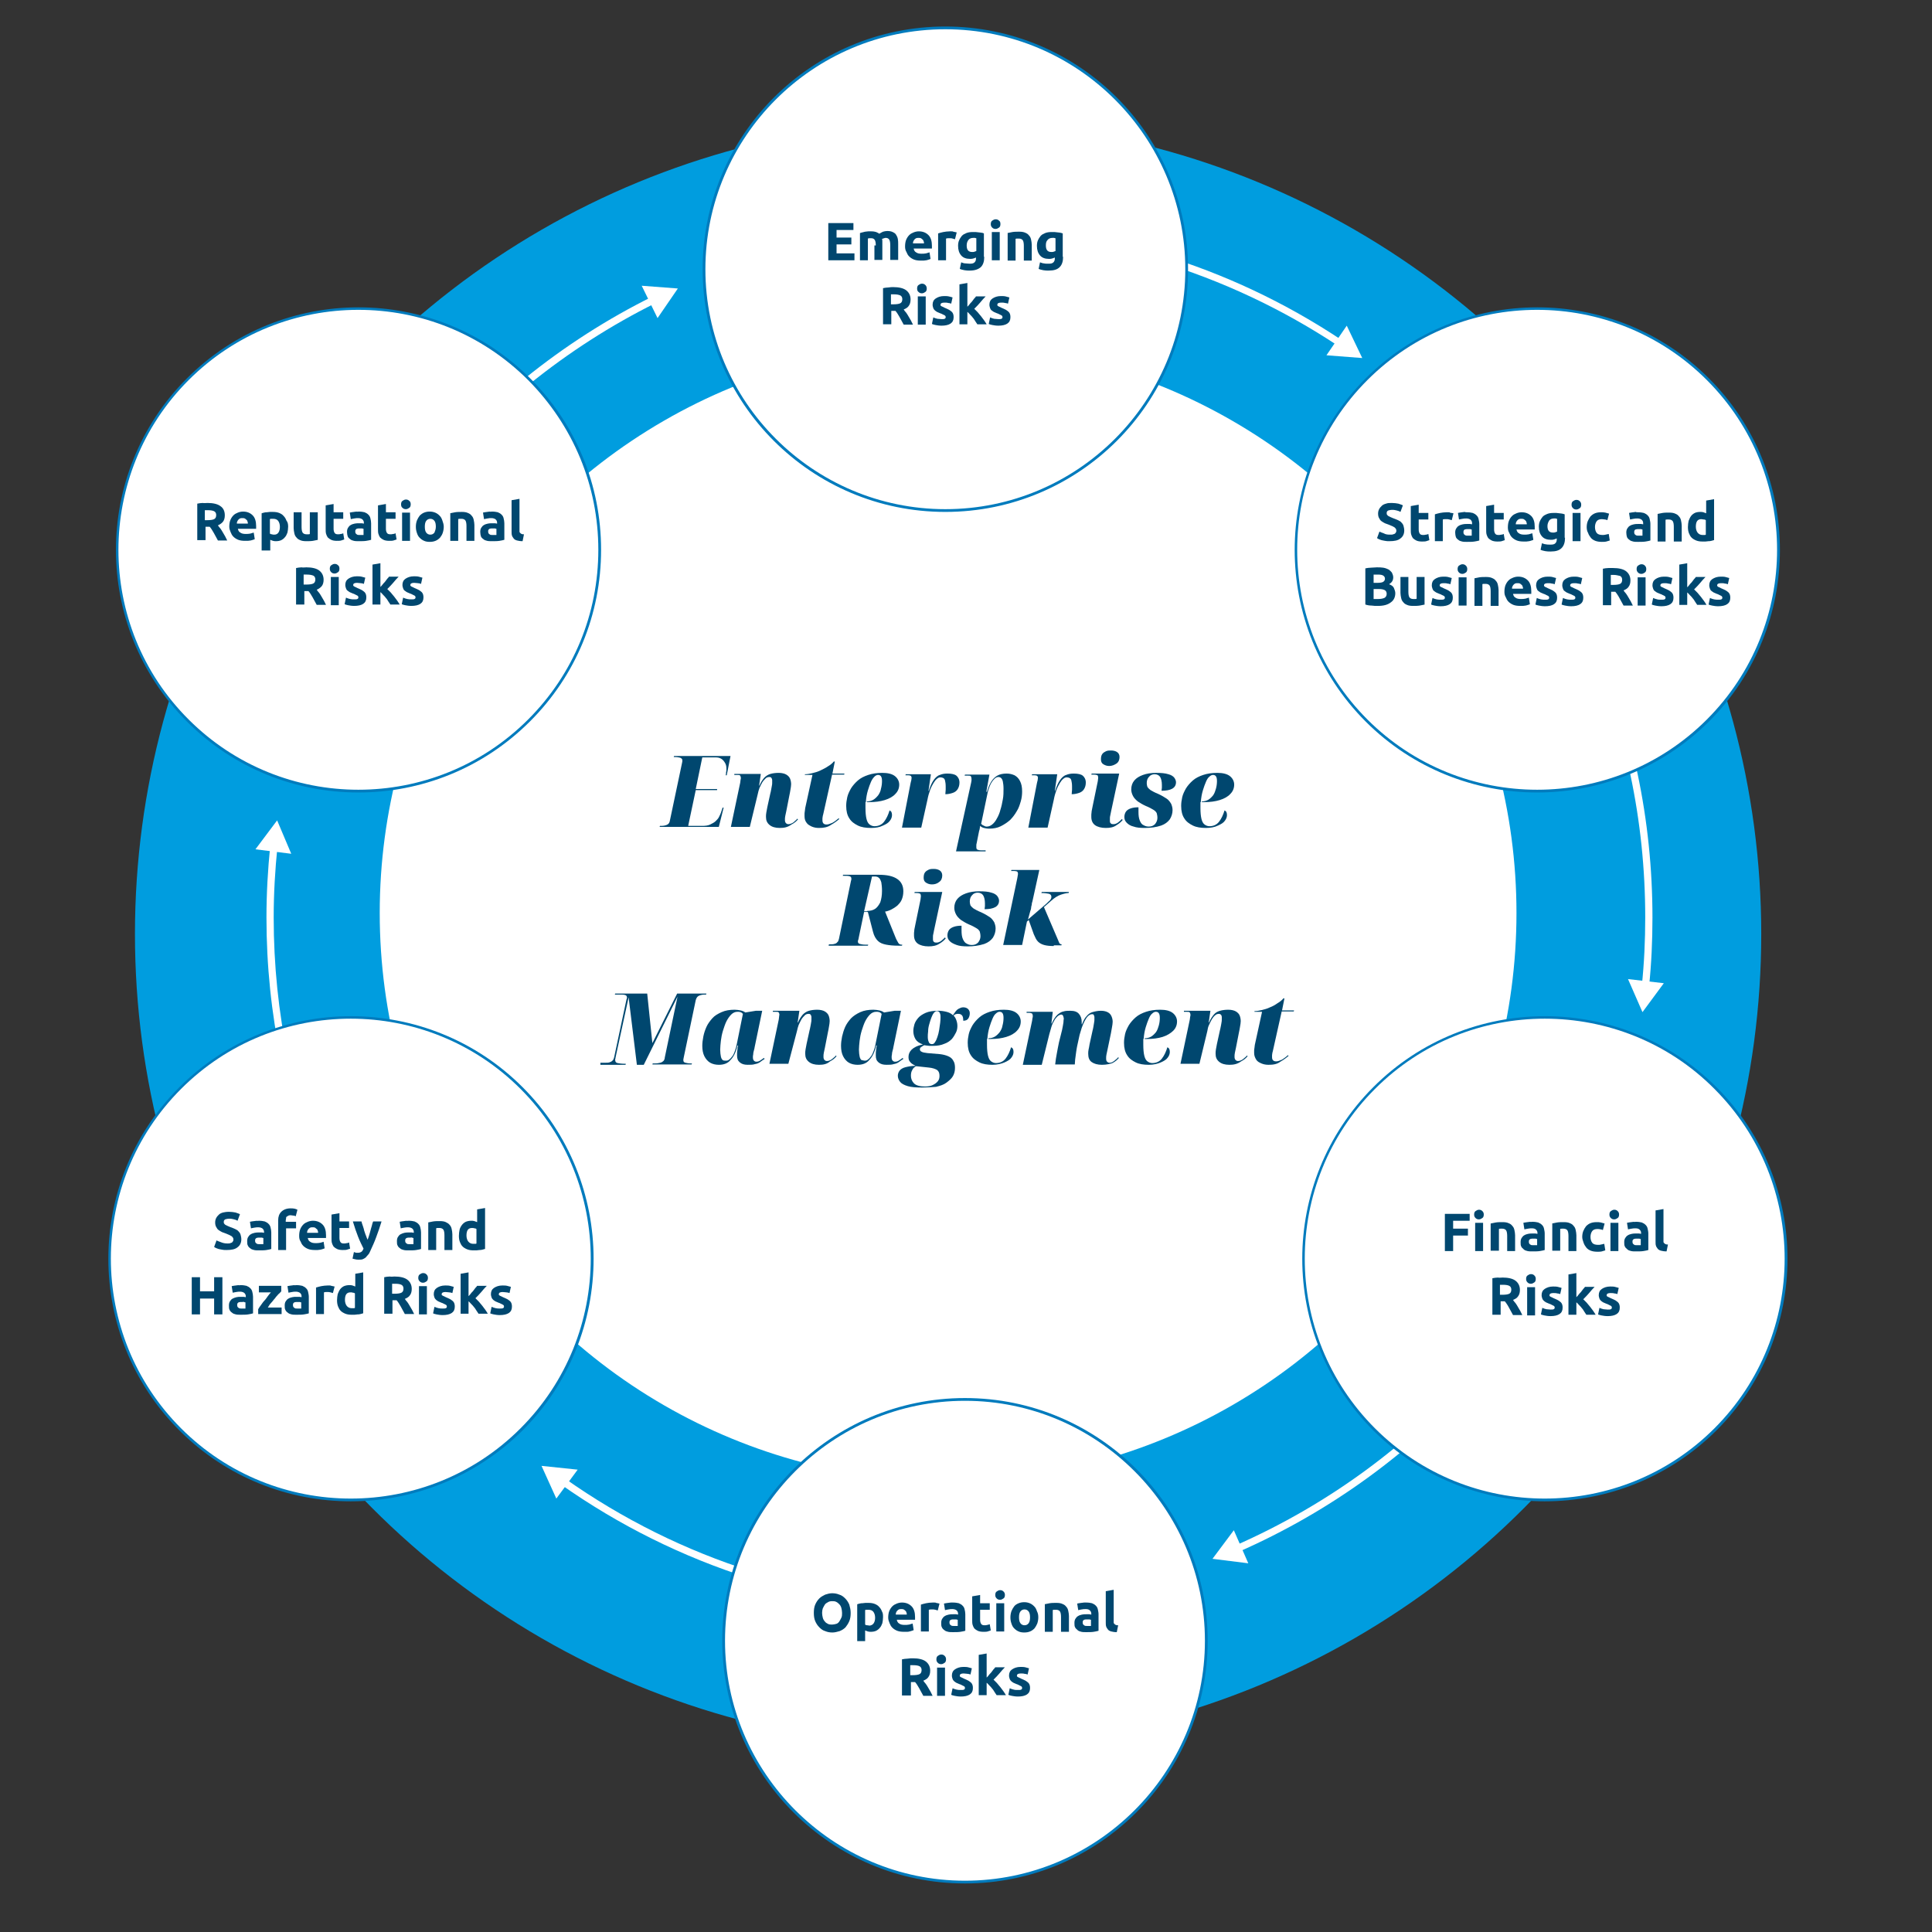
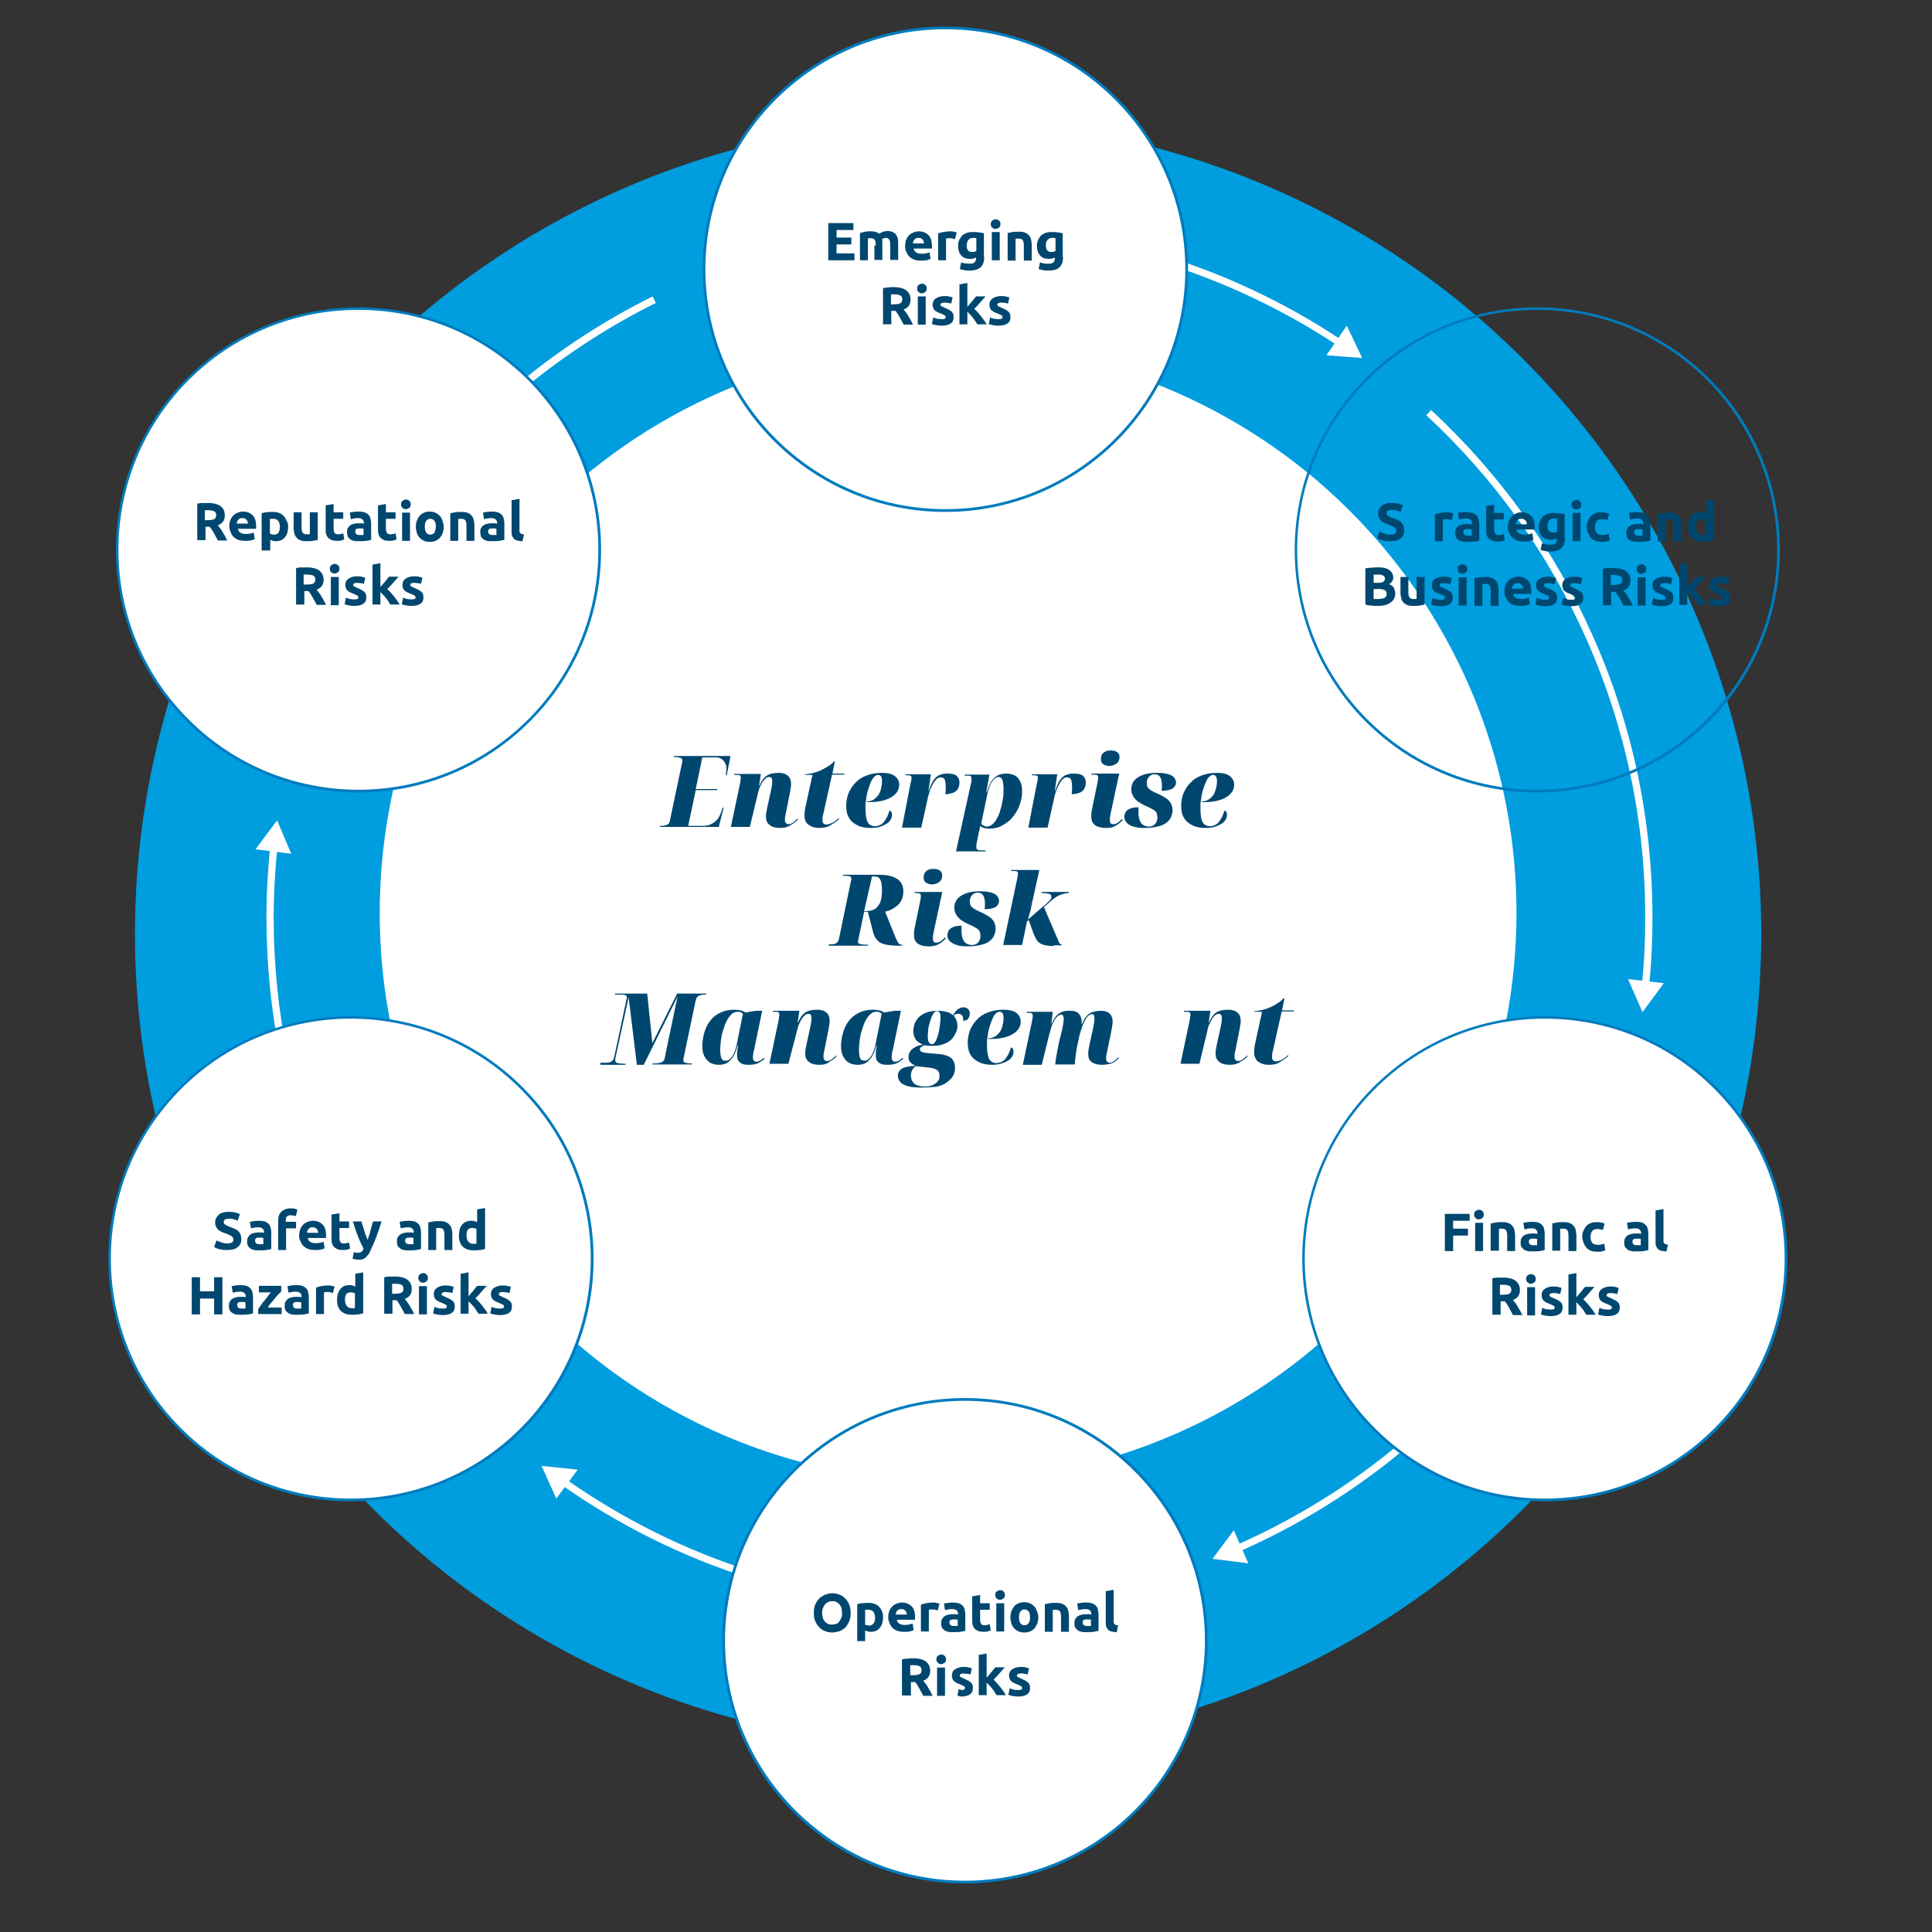
<svg xmlns="http://www.w3.org/2000/svg" version="1.1" id="Layer_1" x="0px" y="0px" viewBox="0 0 561.2 561.2" style="enable-background:new 0 0 561.2 561.2;" xml:space="preserve">
  <rect x="0" y="0" width="561.2" height="561.2" fill="#333333" stroke="none" />
  <style type="text/css">
	.st0{fill:#009DDF;}
	.st1{fill:#FFFFFF;}
	.st2{fill:#007BBD;}
	.st3{fill:#00476F;}
	.st4{fill:none;stroke:#00476F;stroke-width:0.5;stroke-miterlimit:10;}
	.st5{fill:none;stroke:#FFFFFF;stroke-width:2.1;stroke-miterlimit:10;}
	.st6{fill:#FFFFFF;stroke:#007BBD;stroke-width:0.75;stroke-miterlimit:10;}
</style>
  <g>
    <circle class="st0" cx="275.4" cy="271.3" r="236.2" />
  </g>
  <g>
    <circle class="st1" cx="275.4" cy="265.2" r="165.1" />
  </g>
  <g>
    <g>
      <path class="st1" d="M359.5,450.9l-0.8-1.9c54.2-23.8,94.7-69.9,111.3-126.6l2,0.6C455.3,380.3,414.3,426.9,359.5,450.9z" />
    </g>
    <g>
      <g>
        <polygon class="st1" points="358.4,444.5 352.2,452.8 362.6,454.1    " />
      </g>
    </g>
  </g>
  <g>
    <circle class="st1" cx="448.7" cy="365.6" r="70.1" />
    <path class="st2" d="M448.7,436.1c-18,0-36.1-6.9-49.8-20.6c-27.5-27.5-27.5-72.2,0-99.7c27.5-27.5,72.2-27.5,99.7,0   c27.5,27.5,27.5,72.2,0,99.7C484.8,429.2,466.8,436.1,448.7,436.1z M448.7,295.9c-17.9,0-35.7,6.8-49.3,20.4   c-27.2,27.2-27.2,71.4,0,98.6c27.2,27.2,71.4,27.2,98.6,0c27.2-27.2,27.2-71.4,0-98.6C484.5,302.7,466.6,295.9,448.7,295.9z" />
  </g>
  <g>
    <g>
      <path class="st1" d="M479,286.6l-2.1-0.2c0.7-6.6,1-13.3,1-19.9c0-28.2-5.8-55.4-17.1-80.9c-11-24.7-26.6-46.5-46.5-65l1.4-1.5    c20.1,18.7,35.9,40.7,47,65.7c11.5,25.8,17.3,53.3,17.3,81.8C480,273.2,479.7,280,479,286.6z" />
    </g>
    <g>
      <g>
        <polygon class="st1" points="472.9,284.4 477.1,294 483.3,285.6    " />
      </g>
    </g>
  </g>
  <g>
-     <circle class="st1" cx="446.5" cy="159.7" r="70.1" />
    <path class="st2" d="M446.5,230.2c-18,0-36.1-6.9-49.8-20.6c-27.5-27.5-27.5-72.2,0-99.7c27.5-27.5,72.2-27.5,99.7,0   c27.5,27.5,27.5,72.2,0,99.7C482.6,223.3,464.5,230.2,446.5,230.2z M446.5,90c-17.9,0-35.7,6.8-49.3,20.4   c-27.2,27.2-27.2,71.4,0,98.6c27.2,27.2,71.4,27.2,98.6,0l0.3,0.3l-0.3-0.3c27.2-27.2,27.2-71.4,0-98.6   C482.2,96.8,464.3,90,446.5,90z" />
  </g>
  <g>
    <g>
      <path class="st1" d="M84.7,221.5l-2-0.5c6.7-28.9,20-56.5,38.6-79.8c18.4-23,42-42.1,68.3-55.1l0.9,1.9    c-26,12.9-49.4,31.8-67.6,54.6C104.5,165.5,91.3,192.9,84.7,221.5z" />
    </g>
    <g>
      <g>
-         <polygon class="st1" points="191,92.4 196.9,83.8 186.4,83    " />
-       </g>
+         </g>
    </g>
  </g>
  <g>
    <g>
      <path class="st1" d="M139.8,412.2c-19.5-18.6-34.8-40.5-45.6-65.1c-11.1-25.5-16.8-52.6-16.8-80.6c0-6.9,0.4-14,1.1-20.8l2.1,0.2    c-0.7,6.8-1.1,13.7-1.1,20.6c0,27.7,5.6,54.5,16.6,79.7c10.6,24.3,25.8,46,45.1,64.4L139.8,412.2z" />
    </g>
    <g>
      <g>
        <polygon class="st1" points="84.6,248 80.5,238.3 74.2,246.7    " />
      </g>
    </g>
  </g>
  <g>
    <g>
      <path class="st1" d="M278.7,467.8c-41.8,0-81.9-12.7-115.9-36.7l1.2-1.7c33.7,23.8,73.3,36.3,114.7,36.3c18.7,0,37.3-2.6,55.1-7.7    l0.6,2C316.4,465.2,297.7,467.8,278.7,467.8z" />
    </g>
    <g>
      <g>
        <polygon class="st1" points="167.8,426.9 157.3,425.8 161.6,435.3    " />
      </g>
    </g>
  </g>
  <g>
    <g>
      <path class="st1" d="M388.9,100.6c-32.7-21.7-70.8-33.2-110.2-33.2c-18.6,0-37,2.6-54.8,7.6l-0.6-2c17.9-5.1,36.5-7.7,55.3-7.7    c39.8,0,78.3,11.6,111.3,33.6L388.9,100.6z" />
    </g>
    <g>
      <g>
        <polygon class="st1" points="385.3,103.2 395.7,104 391.2,94.6    " />
      </g>
    </g>
  </g>
  <g>
    <circle class="st1" cx="274.6" cy="78.3" r="70.1" />
    <path class="st2" d="M274.6,148.7c-38.9,0-70.5-31.6-70.5-70.5s31.6-70.5,70.5-70.5s70.5,31.6,70.5,70.5S313.5,148.7,274.6,148.7z    M274.6,8.5c-38.5,0-69.7,31.3-69.7,69.7s31.3,69.7,69.7,69.7c38.5,0,69.7-31.3,69.7-69.7S313.1,8.5,274.6,8.5z" />
  </g>
  <g>
    <path class="st3" d="M191.6,240.2l0.1-0.3h0.4c0.6,0,1.1-0.1,1.6-0.3c0.5-0.2,0.8-0.6,0.9-1.3l3.5-16.6c0-0.2,0.1-0.3,0.1-0.5   c0-0.2,0-0.3,0-0.4c0-0.3-0.2-0.5-0.6-0.7c-0.4-0.1-0.9-0.2-1.5-0.2h-0.4l0.1-0.3h16.4l-1.1,5.6h-0.3c0.1-0.3,0.1-0.6,0.1-0.8   c0-0.2,0.1-0.4,0.1-0.6c0-0.2,0-0.4,0-0.6c0-0.6-0.1-1.1-0.4-1.6c-0.3-0.5-0.6-0.9-1.1-1.2c-0.5-0.3-1-0.4-1.7-0.4h-3.8l-1.9,9.2   h6.2l0,0.3h-6.2l-2.2,10.4h4.1c0.9,0,1.7-0.1,2.3-0.4c0.6-0.3,1.2-0.6,1.6-1c0.4-0.4,0.8-0.8,1-1.3c0.2-0.4,0.4-0.8,0.5-1.1   l0.5-1.5h0.3l-1.4,5.6H191.6z" />
    <path class="st3" d="M226.5,240.5c-1.3,0-2.3-0.3-3-0.9c-0.7-0.6-1-1.3-1-2.3c0-0.4,0-0.8,0.1-1.3c0.1-0.5,0.2-1,0.3-1.6l0.9-4.1   c0.1-0.2,0.1-0.6,0.2-0.9c0.1-0.4,0.1-0.7,0.2-1.1c0.1-0.4,0.1-0.7,0.1-1c0-0.2,0-0.5,0-0.7c0-0.2-0.1-0.5-0.2-0.6   c-0.1-0.2-0.3-0.3-0.6-0.3c-0.4,0-0.8,0.1-1.1,0.4s-0.7,0.7-1,1.2c-0.3,0.5-0.5,1-0.8,1.6c-0.2,0.6-0.4,1.2-0.5,1.8l-2.3,9.5h-5.5   l2.7-12.8c0-0.2,0.1-0.5,0.1-0.8c0.1-0.3,0.1-0.5,0.1-0.7c0-0.2-0.1-0.4-0.2-0.6c-0.1-0.2-0.4-0.2-1-0.2h-0.7l0-0.3h7.7l-0.5,3.4   h0.1c0.4-1,0.9-1.7,1.4-2.3c0.5-0.5,1.1-0.9,1.8-1.1c0.7-0.2,1.5-0.3,2.4-0.3c0.9,0,1.7,0.2,2.2,0.5s0.9,0.7,1.1,1.2   c0.2,0.5,0.3,1.1,0.3,1.6c0,0.5-0.1,1-0.2,1.6c-0.1,0.6-0.2,1.2-0.3,1.6l-0.9,4.6c-0.1,0.5-0.2,1-0.3,1.4s-0.1,0.8-0.1,1.2   c0,0.4,0.1,0.7,0.3,0.9s0.4,0.3,0.7,0.3c0.4,0,0.7-0.1,1.1-0.3s0.6-0.4,0.9-0.7c0.3-0.2,0.5-0.5,0.6-0.6l0.2,0.2   c-0.5,0.6-1.1,1.1-1.9,1.5C228.8,240.3,227.8,240.5,226.5,240.5z" />
    <path class="st3" d="M237.9,240.5c-0.7,0-1.4-0.1-2.1-0.4c-0.6-0.3-1.2-0.6-1.5-1.1c-0.4-0.5-0.6-1.1-0.6-1.9c0-0.2,0-0.5,0-0.8   c0-0.3,0.1-0.6,0.1-0.8c0-0.3,0.1-0.5,0.1-0.8l2.1-9.6h-2.2l0-0.2c0.6,0,1.3-0.1,2.1-0.3c0.8-0.2,1.6-0.4,2.4-0.8s1.5-0.7,2.2-1.2   c0.7-0.4,1.3-0.9,1.7-1.4h0.3l-0.7,3.5h3.5l-0.1,0.3h-3.5l-2.5,11.2c-0.1,0.3-0.1,0.6-0.2,0.8c0,0.2-0.1,0.5-0.1,0.7s0,0.4,0,0.6   c0,0.4,0.1,0.7,0.3,0.9s0.5,0.3,0.9,0.3c0.5,0,1-0.2,1.7-0.5c0.7-0.4,1.2-0.8,1.8-1.3l0.2,0.2c-0.7,0.6-1.5,1.2-2.4,1.7   C240.4,240.3,239.3,240.5,237.9,240.5z" />
    <path class="st3" d="M253,240.5c-1.5,0-2.8-0.2-3.8-0.7s-1.9-1.1-2.5-2.1c-0.6-0.9-0.9-2.1-0.9-3.6c0-0.8,0.1-1.6,0.3-2.5   c0.2-0.9,0.6-1.7,1.1-2.6c0.5-0.8,1.2-1.6,2-2.3s1.8-1.2,3-1.6c1.2-0.4,2.5-0.6,4.1-0.6c1.6,0,2.8,0.3,3.6,0.9   c0.8,0.6,1.3,1.5,1.3,2.5c0,1.1-0.4,2-1.1,2.7c-0.7,0.8-1.8,1.4-3.1,1.8c-1.3,0.4-2.8,0.6-4.5,0.6h-1.1c0,0.1,0,0.3,0,0.5   s0,0.5,0,0.7c0,0.2,0,0.4,0,0.5c0,1.3,0.1,2.4,0.3,3.2c0.2,0.8,0.5,1.3,0.9,1.6c0.4,0.3,0.9,0.5,1.4,0.5c1.1,0,2.1-0.4,2.8-1.3   s1.2-2,1.6-3.3c0.2,0.1,0.3,0.2,0.5,0.4c0.1,0.2,0.2,0.5,0.2,1c0,0.5-0.2,1.1-0.6,1.6c-0.4,0.6-1.1,1-2,1.4   C255.5,240.3,254.4,240.5,253,240.5z M251.8,232.8c0.7,0,1.4-0.2,1.9-0.5c0.5-0.3,1-0.8,1.4-1.3c0.4-0.6,0.7-1.2,0.8-1.9   c0.2-0.7,0.3-1.5,0.3-2.2c0-0.7-0.1-1.1-0.3-1.4c-0.2-0.3-0.5-0.4-0.9-0.4c-0.3,0-0.7,0.2-1,0.5s-0.7,0.8-1,1.5   c-0.3,0.7-0.6,1.5-0.9,2.5c-0.3,1-0.5,2.1-0.6,3.4H251.8z" />
    <path class="st3" d="M264.5,227.5c0.1-0.3,0.1-0.6,0.2-0.8c0-0.2,0.1-0.5,0.1-0.8c0-0.2-0.1-0.4-0.2-0.5c-0.1-0.1-0.4-0.2-0.8-0.2   H263l0.1-0.3h7.3l-0.7,4.8h0.1c0.4-1.3,0.9-2.4,1.4-3.1c0.5-0.7,1.1-1.3,1.8-1.5c0.7-0.3,1.4-0.4,2.2-0.4c1.2,0,2.1,0.2,2.6,0.6   s0.9,1.1,0.9,2c0,0.8-0.2,1.4-0.5,1.9c-0.3,0.5-0.8,0.9-1.4,1.1c-0.6,0.2-1.3,0.4-2.2,0.4c0-0.5,0.1-0.9,0.1-1.3c0-0.4,0-0.7,0-1   c0-0.7-0.1-1.3-0.2-1.7s-0.3-0.6-0.5-0.7s-0.5-0.2-0.8-0.2c-0.3,0-0.7,0.1-1,0.4c-0.4,0.3-0.7,0.7-1,1.2c-0.3,0.5-0.7,1.2-1,2   c-0.3,0.8-0.6,1.8-0.8,2.9l-1.8,8.1h-5.6L264.5,227.5z" />
    <path class="st3" d="M282.1,227.3c0-0.2,0.1-0.4,0.1-0.6c0-0.2,0-0.4,0-0.5c0-0.3-0.1-0.6-0.2-0.7c-0.1-0.2-0.4-0.2-1-0.2h-0.8   l0.1-0.3h7.1l-0.9,5h0.2c0.3-1.1,0.7-2.1,1.2-2.9c0.5-0.8,1.1-1.4,1.8-1.8s1.6-0.6,2.7-0.6c0.9,0,1.6,0.2,2.3,0.5   c0.7,0.4,1.2,0.9,1.6,1.7c0.4,0.8,0.6,1.7,0.6,3c0,0.9-0.1,1.9-0.4,2.9c-0.3,1-0.6,2-1.2,2.9c-0.5,0.9-1.2,1.8-1.9,2.5   c-0.8,0.7-1.7,1.3-2.7,1.8s-2.1,0.7-3.4,0.7c-0.6,0-1.1-0.1-1.5-0.2c-0.4-0.1-0.8-0.3-1.1-0.6c0,0.2-0.1,0.4-0.1,0.7   c0,0.2-0.1,0.5-0.2,0.8l-0.7,3.5c-0.1,0.3-0.1,0.5-0.1,0.7c0,0.2,0,0.3,0,0.5c0,0.4,0.1,0.6,0.3,0.7c0.2,0.1,0.6,0.2,1.1,0.2h1.3   l0,0.3h-8.6L282.1,227.3z M286.6,240.1c0.6,0,1.1-0.2,1.6-0.6s1-1,1.4-1.8c0.4-0.7,0.8-1.6,1-2.5c0.3-0.9,0.5-1.9,0.7-3   c0.2-1,0.2-2.1,0.2-3.1c0-0.9-0.1-1.6-0.2-2.1s-0.3-0.8-0.5-1c-0.2-0.2-0.5-0.3-0.8-0.3c-0.3,0-0.6,0.1-1,0.4   c-0.3,0.3-0.6,0.6-0.9,1.1c-0.3,0.4-0.5,0.9-0.7,1.4c-0.2,0.5-0.4,1.1-0.5,1.6l-1.9,9.1c0.2,0.2,0.4,0.4,0.7,0.5   C286,240,286.3,240.1,286.6,240.1z" />
    <path class="st3" d="M301.2,227.5c0.1-0.3,0.1-0.6,0.2-0.8c0-0.2,0.1-0.5,0.1-0.8c0-0.2-0.1-0.4-0.2-0.5c-0.1-0.1-0.4-0.2-0.8-0.2   h-0.8l0.1-0.3h7.3l-0.7,4.8h0.1c0.4-1.3,0.9-2.4,1.4-3.1c0.5-0.7,1.1-1.3,1.8-1.5c0.7-0.3,1.4-0.4,2.2-0.4c1.2,0,2.1,0.2,2.6,0.6   s0.9,1.1,0.9,2c0,0.8-0.2,1.4-0.5,1.9c-0.3,0.5-0.8,0.9-1.4,1.1c-0.6,0.2-1.3,0.4-2.2,0.4c0-0.5,0.1-0.9,0.1-1.3c0-0.4,0-0.7,0-1   c0-0.7-0.1-1.3-0.2-1.7c-0.1-0.4-0.3-0.6-0.5-0.7s-0.5-0.2-0.8-0.2c-0.3,0-0.7,0.1-1,0.4c-0.4,0.3-0.7,0.7-1,1.2   c-0.3,0.5-0.7,1.2-1,2s-0.6,1.8-0.8,2.9l-1.8,8.1h-5.6L301.2,227.5z" />
    <path class="st3" d="M321.2,240.5c-1.3,0-2.4-0.3-3.1-0.8c-0.7-0.5-1.1-1.3-1.1-2.4c0-0.2,0-0.4,0-0.7c0-0.3,0.1-0.6,0.1-1   c0.1-0.4,0.2-0.9,0.3-1.5l1.3-6.3c0.1-0.3,0.1-0.6,0.2-1c0-0.3,0.1-0.6,0.1-0.9c0-0.3-0.1-0.6-0.2-0.7c-0.2-0.1-0.5-0.2-1.1-0.2   H317l0.1-0.3h8l-2.4,11.2c-0.1,0.4-0.1,0.7-0.2,1c-0.1,0.3-0.1,0.6-0.1,0.9c0,0.3,0,0.5,0,0.7c0,0.3,0.1,0.6,0.3,0.7   c0.2,0.2,0.4,0.2,0.8,0.2c0.4,0,0.9-0.2,1.3-0.5s0.8-0.7,1.1-1l0.2,0.3c-0.5,0.6-1.1,1.1-1.8,1.5   C323.5,240.3,322.5,240.5,321.2,240.5z M322.2,222.5c-0.7,0-1.2-0.2-1.7-0.5c-0.5-0.3-0.7-0.8-0.7-1.4c0-0.7,0.1-1.2,0.4-1.6   c0.3-0.4,0.7-0.6,1.1-0.8c0.5-0.2,0.9-0.2,1.4-0.2c0.6,0,1.2,0.1,1.7,0.4c0.5,0.3,0.8,0.8,0.8,1.5c0,0.8-0.3,1.5-0.9,1.9   C323.7,222.2,323,222.5,322.2,222.5z" />
    <path class="st3" d="M332.5,240.5c-1.3,0-2.4-0.1-3.2-0.4c-0.9-0.2-1.5-0.6-2-1.1c-0.5-0.5-0.7-1-0.7-1.7c0-0.6,0.2-1.2,0.5-1.6   c0.3-0.4,0.8-0.7,1.4-0.9c0.6-0.2,1.3-0.3,2.2-0.3c0,0.2,0,0.5,0,0.7s0,0.4,0,0.6c0,1.1,0.1,1.9,0.4,2.6s0.6,1.1,1.1,1.3   c0.5,0.3,1,0.4,1.5,0.4c0.7,0,1.3-0.2,1.8-0.7c0.4-0.5,0.7-1.1,0.7-1.8c0-0.6-0.1-1-0.2-1.4c-0.2-0.4-0.5-0.7-1-1   c-0.5-0.3-1.2-0.7-2.2-1.1c-0.9-0.4-1.7-0.9-2.3-1.3c-0.6-0.5-1.1-1-1.4-1.6c-0.3-0.6-0.5-1.2-0.5-1.9c0-1,0.3-1.9,0.9-2.6   c0.6-0.7,1.4-1.2,2.5-1.6s2.4-0.6,3.8-0.6c1.5,0,2.7,0.1,3.6,0.4c0.8,0.2,1.4,0.6,1.7,1s0.5,0.9,0.5,1.3c0,0.9-0.4,1.5-1.1,1.9   c-0.7,0.4-1.8,0.6-3.1,0.6c0-0.3,0.1-0.6,0.1-0.9c0-0.3,0-0.6,0-0.8c0-1-0.2-1.8-0.5-2.3c-0.3-0.5-0.9-0.8-1.6-0.8   c-0.6,0-1.2,0.2-1.6,0.7c-0.5,0.5-0.7,1.1-0.7,1.9c0,0.4,0.1,0.8,0.2,1.1c0.2,0.3,0.5,0.6,0.9,0.9c0.5,0.3,1.2,0.7,2.2,1.1   c1.1,0.5,1.9,1,2.5,1.4s1,1,1.3,1.5c0.2,0.5,0.4,1.1,0.4,1.8c0,1-0.3,1.9-0.8,2.7c-0.6,0.8-1.4,1.4-2.5,1.8   C335.8,240.3,334.3,240.5,332.5,240.5z" />
    <path class="st3" d="M350.3,240.5c-1.5,0-2.8-0.2-3.8-0.7s-1.9-1.1-2.5-2.1c-0.6-0.9-0.9-2.1-0.9-3.6c0-0.8,0.1-1.6,0.3-2.5   c0.2-0.9,0.6-1.7,1.1-2.6c0.5-0.8,1.2-1.6,2-2.3s1.8-1.2,3-1.6c1.2-0.4,2.5-0.6,4.1-0.6c1.6,0,2.8,0.3,3.6,0.9   c0.8,0.6,1.3,1.5,1.3,2.5c0,1.1-0.4,2-1.1,2.7c-0.7,0.8-1.8,1.4-3.1,1.8c-1.3,0.4-2.8,0.6-4.5,0.6h-1.1c0,0.1,0,0.3,0,0.5   s0,0.5,0,0.7c0,0.2,0,0.4,0,0.5c0,1.3,0.1,2.4,0.3,3.2c0.2,0.8,0.5,1.3,0.9,1.6c0.4,0.3,0.9,0.5,1.4,0.5c1.1,0,2.1-0.4,2.8-1.3   c0.7-0.9,1.2-2,1.6-3.3c0.2,0.1,0.3,0.2,0.5,0.4c0.1,0.2,0.2,0.5,0.2,1c0,0.5-0.2,1.1-0.6,1.6c-0.4,0.6-1.1,1-2,1.4   C352.8,240.3,351.6,240.5,350.3,240.5z M349.1,232.8c0.7,0,1.4-0.2,1.9-0.5c0.5-0.3,1-0.8,1.4-1.3c0.4-0.6,0.6-1.2,0.8-1.9   c0.2-0.7,0.3-1.5,0.3-2.2c0-0.7-0.1-1.1-0.3-1.4c-0.2-0.3-0.5-0.4-0.9-0.4c-0.3,0-0.7,0.2-1,0.5c-0.4,0.3-0.7,0.8-1,1.5   s-0.6,1.5-0.9,2.5c-0.3,1-0.5,2.1-0.6,3.4H349.1z" />
    <path class="st3" d="M240.7,274.6l0.1-0.3h0.4c0.4,0,0.8,0,1.1-0.1c0.4-0.1,0.7-0.2,0.9-0.5c0.3-0.2,0.4-0.6,0.5-1l3.4-16.4   c0.1-0.4,0.1-0.6,0.2-0.8c0-0.2,0-0.3,0-0.3c0-0.4-0.2-0.6-0.6-0.7s-0.9-0.1-1.5-0.1h-0.4l0.1-0.3h10.4c2.4,0,4.1,0.4,5.3,1.2   c1.2,0.8,1.8,2,1.8,3.6c0,1-0.2,1.8-0.5,2.5c-0.3,0.7-0.8,1.2-1.3,1.7c-0.5,0.4-1.1,0.8-1.7,1.1c-0.6,0.3-1.2,0.5-1.8,0.6l2.5,6.2   c0.4,0.9,0.6,1.6,0.9,2.1s0.4,0.8,0.6,1s0.5,0.3,0.8,0.3h0.2l-0.1,0.3h-1c-1.4,0-2.6-0.1-3.6-0.3c-1-0.2-1.8-0.5-2.4-1.1   c-0.6-0.6-1.1-1.4-1.4-2.6l-1.5-5.8H251l-1.5,7.2c-0.1,0.4-0.1,0.7-0.2,0.9s-0.1,0.4-0.1,0.5c0,0.4,0.2,0.6,0.6,0.7   s0.9,0.2,1.5,0.2h0.9l-0.1,0.3H240.7z M251.9,264.6c0.9,0,1.7-0.2,2.3-0.6c0.6-0.4,1.1-1.1,1.5-1.9c0.3-0.9,0.5-2,0.5-3.3   c0-1.1-0.1-1.9-0.2-2.5c-0.2-0.6-0.4-1.1-0.7-1.3c-0.3-0.3-0.7-0.4-1.2-0.4h-0.8l-2.3,10.1H251.9z" />
    <path class="st3" d="M269.7,274.9c-1.3,0-2.4-0.3-3.1-0.8c-0.7-0.5-1.1-1.3-1.1-2.4c0-0.2,0-0.4,0-0.7c0-0.3,0.1-0.6,0.1-1   c0.1-0.4,0.2-0.9,0.3-1.5l1.3-6.3c0.1-0.3,0.1-0.6,0.2-1c0-0.3,0.1-0.6,0.1-0.9c0-0.3-0.1-0.6-0.2-0.7c-0.2-0.1-0.5-0.2-1.1-0.2   h-0.6l0.1-0.3h8l-2.4,11.2c-0.1,0.4-0.1,0.7-0.2,1s-0.1,0.6-0.1,0.9c0,0.3,0,0.5,0,0.7c0,0.3,0.1,0.6,0.3,0.7   c0.2,0.2,0.4,0.2,0.8,0.2c0.4,0,0.9-0.2,1.3-0.5c0.4-0.3,0.8-0.7,1.1-1l0.2,0.3c-0.5,0.6-1.1,1.1-1.8,1.5   C272,274.7,271,274.9,269.7,274.9z M270.7,256.9c-0.7,0-1.2-0.2-1.7-0.5c-0.5-0.3-0.7-0.8-0.7-1.4c0-0.7,0.1-1.2,0.4-1.6   c0.3-0.4,0.7-0.6,1.1-0.8c0.5-0.2,0.9-0.2,1.4-0.2c0.6,0,1.2,0.1,1.7,0.4c0.5,0.3,0.8,0.8,0.8,1.5c0,0.8-0.3,1.5-0.9,1.9   C272.2,256.7,271.5,256.9,270.7,256.9z" />
    <path class="st3" d="M281.1,274.9c-1.3,0-2.4-0.1-3.2-0.4s-1.5-0.6-2-1.1c-0.5-0.5-0.7-1-0.7-1.7c0-0.6,0.2-1.2,0.5-1.6   c0.3-0.4,0.8-0.7,1.4-0.9c0.6-0.2,1.3-0.3,2.2-0.3c0,0.2,0,0.5,0,0.7c0,0.2,0,0.4,0,0.6c0,1.1,0.1,1.9,0.4,2.6   c0.3,0.6,0.6,1.1,1.1,1.3c0.5,0.3,1,0.4,1.5,0.4c0.7,0,1.3-0.2,1.8-0.7c0.4-0.5,0.7-1.1,0.7-1.8c0-0.6-0.1-1-0.2-1.4   c-0.2-0.4-0.5-0.7-1-1c-0.5-0.3-1.2-0.7-2.2-1.1c-0.9-0.4-1.7-0.9-2.3-1.3c-0.6-0.5-1.1-1-1.4-1.6c-0.3-0.6-0.5-1.2-0.5-1.9   c0-1,0.3-1.9,0.9-2.6c0.6-0.7,1.4-1.2,2.5-1.6c1.1-0.4,2.4-0.6,3.8-0.6c1.5,0,2.7,0.1,3.6,0.4c0.8,0.2,1.4,0.6,1.7,1   s0.5,0.9,0.5,1.3c0,0.9-0.4,1.5-1.1,1.9c-0.7,0.4-1.8,0.6-3.1,0.6c0-0.3,0.1-0.6,0.1-0.9c0-0.3,0-0.6,0-0.8c0-1-0.2-1.8-0.5-2.3   c-0.3-0.5-0.9-0.8-1.6-0.8c-0.6,0-1.2,0.2-1.6,0.7c-0.5,0.5-0.7,1.1-0.7,1.9c0,0.4,0.1,0.8,0.2,1.1c0.2,0.3,0.5,0.6,0.9,0.9   c0.5,0.3,1.2,0.7,2.2,1.1c1.1,0.5,1.9,1,2.5,1.4s1,1,1.3,1.5c0.2,0.5,0.4,1.1,0.4,1.8c0,1-0.3,1.9-0.8,2.7   c-0.6,0.8-1.4,1.4-2.5,1.8C284.3,274.7,282.8,274.9,281.1,274.9z" />
    <path class="st3" d="M306.1,274.8c-1.1,0-2.1-0.1-2.8-0.3c-0.7-0.2-1.3-0.5-1.8-1s-0.8-1.2-1.2-2.1l-1.5-4.2l1.9-1.6l-2.4,2.1   l-1.4,6.8h-5.5l4.1-19.4c0-0.2,0.1-0.4,0.1-0.6s0.1-0.4,0.1-0.6c0-0.4-0.1-0.6-0.2-0.7s-0.5-0.2-0.9-0.2h-0.9l0.1-0.3h8.1l-2,9.1   c-0.1,0.3-0.2,0.6-0.2,1c-0.1,0.3-0.2,0.7-0.2,1s-0.2,0.7-0.3,1.1s-0.2,0.8-0.3,1.1c-0.1,0.4-0.2,0.8-0.3,1.1l5-4.3   c0.5-0.4,0.9-0.9,1.3-1.2c0.4-0.4,0.5-0.8,0.5-1.1c0-0.5-0.3-0.8-0.8-0.9c-0.5-0.1-1.2-0.2-2.1-0.2l0.1-0.3h7.9l-0.1,0.3   c-0.6,0-1.4,0.2-2.3,0.5c-0.9,0.3-1.8,0.9-2.7,1.7l-4,3.5l1.8-1.7l4.2,9.8c0.1,0.3,0.2,0.5,0.3,0.7c0.1,0.2,0.2,0.3,0.3,0.3   c0.1,0.1,0.2,0.1,0.4,0.1l-0.1,0.3H306.1z" />
    <path class="st3" d="M174.4,309l0-0.3h1.5c0.4,0,0.8,0,1.1-0.1s0.6-0.2,0.9-0.5s0.4-0.6,0.5-1l3.5-16.4c0.1-0.4,0.1-0.6,0.2-0.7   s0-0.2,0-0.3c0-0.4-0.2-0.6-0.6-0.7s-0.9-0.1-1.5-0.1h-1.4l0.1-0.3h9.3l1.5,14.4l7.2-14.4h8.5l-0.1,0.3h-0.4   c-0.6,0-1.1,0.1-1.6,0.3s-0.8,0.6-1,1.3l-3.5,16.7c0,0.2-0.1,0.4-0.1,0.5c0,0.1,0,0.2,0,0.3c0,0.4,0.2,0.6,0.6,0.7   c0.4,0.1,0.9,0.2,1.5,0.2h0.4l-0.1,0.3h-11.4l0.1-0.3h0.6c0.7,0,1.2-0.1,1.6-0.2c0.4-0.1,0.7-0.3,0.9-0.5c0.2-0.2,0.4-0.6,0.4-1   l3.7-17.7l-9.8,19.8h-2l-2.4-19.6l-3.8,17.5c0,0.1,0,0.3-0.1,0.4c0,0.1,0,0.2,0,0.3c0,0.5,0.2,0.8,0.7,0.9c0.5,0.1,1.2,0.2,2.2,0.2   h0.2l-0.1,0.3H174.4z" />
    <path class="st3" d="M208.8,309.3c-0.9,0-1.8-0.2-2.5-0.6s-1.3-1.1-1.7-1.9s-0.6-1.8-0.6-3c0-0.8,0.1-1.7,0.3-2.7s0.5-1.9,0.9-2.8   c0.4-0.9,1-1.7,1.7-2.5s1.6-1.3,2.7-1.8s2.4-0.7,3.8-0.7c0.6,0,1.2,0.1,1.7,0.2c0.5,0.1,1,0.3,1.4,0.6l3.1-0.5h1.8l-2.2,10.6   c0,0.2-0.1,0.5-0.2,0.9c-0.1,0.4-0.2,0.7-0.2,1.1c-0.1,0.4-0.1,0.7-0.1,0.9c0,0.5,0.1,0.8,0.3,1c0.2,0.2,0.4,0.3,0.7,0.3   c0.4,0,0.8-0.1,1.2-0.4c0.4-0.3,0.8-0.5,1-0.7l0.2,0.3c-0.5,0.3-0.9,0.6-1.3,0.9c-0.4,0.3-0.9,0.5-1.5,0.6   c-0.6,0.2-1.3,0.2-2.1,0.2c-1,0-1.7-0.2-2.3-0.7c-0.6-0.5-0.8-1.1-0.8-2c0-0.7,0-1.2,0.1-1.7c0-0.4,0.1-0.8,0.2-1.2h-0.2   c-0.4,1.9-1.1,3.3-2,4.2C211.4,308.9,210.2,309.3,208.8,309.3z M210.9,308.1c0.4,0,0.7-0.1,1-0.4c0.3-0.2,0.6-0.6,0.9-1   c0.3-0.4,0.5-1,0.7-1.5c0.2-0.6,0.4-1.2,0.5-1.8l1.8-8.9c-0.2-0.2-0.4-0.4-0.7-0.5s-0.6-0.1-0.9-0.1c-0.7,0-1.3,0.3-1.8,0.8   c-0.5,0.5-1,1.2-1.4,2c-0.4,0.8-0.7,1.8-1,2.7c-0.3,1-0.5,2-0.6,2.9c-0.1,1-0.2,1.8-0.2,2.6c0,0.8,0.1,1.5,0.2,2   c0.1,0.5,0.3,0.8,0.5,1S210.6,308.1,210.9,308.1z" />
    <path class="st3" d="M237.9,309.3c-1.3,0-2.3-0.3-3-0.9c-0.7-0.6-1-1.3-1-2.3c0-0.4,0-0.8,0.1-1.3s0.2-1,0.3-1.6l0.9-4.1   c0.1-0.2,0.1-0.6,0.2-0.9s0.1-0.7,0.2-1.1c0.1-0.4,0.1-0.7,0.1-1c0-0.2,0-0.5,0-0.7c0-0.2-0.1-0.5-0.2-0.6   c-0.1-0.2-0.3-0.3-0.6-0.3c-0.4,0-0.8,0.1-1.1,0.4s-0.7,0.7-1,1.2c-0.3,0.5-0.5,1-0.8,1.6c-0.2,0.6-0.4,1.2-0.5,1.8L229,309h-5.5   l2.7-12.8c0-0.2,0.1-0.5,0.1-0.8s0.1-0.5,0.1-0.7c0-0.2-0.1-0.4-0.2-0.6c-0.1-0.2-0.4-0.2-1-0.2h-0.7l0-0.3h7.7l-0.5,3.4h0.1   c0.4-1,0.9-1.7,1.4-2.3c0.5-0.5,1.1-0.9,1.8-1.1c0.7-0.2,1.5-0.3,2.4-0.3c0.9,0,1.7,0.2,2.2,0.5s0.9,0.7,1.1,1.2   c0.2,0.5,0.3,1.1,0.3,1.6c0,0.5-0.1,1-0.2,1.6c-0.1,0.6-0.2,1.2-0.3,1.6l-0.9,4.6c-0.1,0.5-0.2,1-0.3,1.4c-0.1,0.4-0.1,0.8-0.1,1.2   c0,0.4,0.1,0.7,0.3,0.9c0.2,0.2,0.4,0.3,0.7,0.3c0.4,0,0.7-0.1,1.1-0.3c0.3-0.2,0.6-0.4,0.9-0.7c0.3-0.2,0.5-0.5,0.6-0.6l0.2,0.2   c-0.5,0.6-1.1,1.1-1.9,1.5C240.2,309.1,239.2,309.3,237.9,309.3z" />
    <path class="st3" d="M249.1,309.3c-0.9,0-1.8-0.2-2.5-0.6c-0.7-0.4-1.3-1.1-1.7-1.9s-0.6-1.8-0.6-3c0-0.8,0.1-1.7,0.3-2.7   c0.2-0.9,0.5-1.9,0.9-2.8s1-1.7,1.7-2.5c0.7-0.7,1.6-1.3,2.7-1.8s2.4-0.7,3.8-0.7c0.6,0,1.2,0.1,1.7,0.2c0.5,0.1,1,0.3,1.4,0.6   l3.1-0.5h1.8l-2.2,10.6c0,0.2-0.1,0.5-0.2,0.9c-0.1,0.4-0.2,0.7-0.2,1.1c-0.1,0.4-0.1,0.7-0.1,0.9c0,0.5,0.1,0.8,0.3,1   c0.2,0.2,0.4,0.3,0.7,0.3c0.4,0,0.8-0.1,1.2-0.4c0.4-0.3,0.8-0.5,1-0.7l0.2,0.3c-0.5,0.3-0.9,0.6-1.3,0.9c-0.4,0.3-0.9,0.5-1.5,0.6   c-0.6,0.2-1.3,0.2-2.1,0.2c-1,0-1.7-0.2-2.3-0.7s-0.8-1.1-0.8-2c0-0.7,0-1.2,0.1-1.7c0-0.4,0.1-0.8,0.2-1.2h-0.2   c-0.4,1.9-1.1,3.3-2,4.2C251.7,308.9,250.5,309.3,249.1,309.3z M251.2,308.1c0.4,0,0.7-0.1,1-0.4c0.3-0.2,0.6-0.6,0.9-1   s0.5-1,0.7-1.5s0.4-1.2,0.5-1.8l1.8-8.9c-0.2-0.2-0.4-0.4-0.7-0.5s-0.6-0.1-0.9-0.1c-0.7,0-1.3,0.3-1.8,0.8c-0.5,0.5-1,1.2-1.4,2   c-0.4,0.8-0.7,1.8-1,2.7c-0.3,1-0.5,2-0.6,2.9c-0.1,1-0.2,1.8-0.2,2.6c0,0.8,0.1,1.5,0.2,2c0.1,0.5,0.3,0.8,0.5,1   C250.7,308,250.9,308.1,251.2,308.1z" />
    <path class="st3" d="M267.8,315.9c-1.7,0-3.1-0.1-4.1-0.4c-1-0.3-1.8-0.7-2.2-1.2c-0.4-0.5-0.7-1.1-0.7-1.8c0-0.6,0.2-1.1,0.5-1.5   c0.3-0.4,0.9-0.8,1.7-1c0.8-0.2,1.8-0.4,3-0.4c-0.7-0.3-1.3-0.7-1.6-1.1c-0.4-0.4-0.5-0.9-0.5-1.5c0-0.8,0.3-1.5,0.9-2.1   c0.6-0.6,1.7-1.2,3.3-1.5c-1.1-0.4-1.8-0.9-2.2-1.6c-0.4-0.7-0.6-1.5-0.6-2.3c0-0.6,0.1-1.2,0.3-1.9c0.2-0.7,0.6-1.3,1.1-1.9   c0.5-0.6,1.3-1.1,2.2-1.5c0.9-0.4,2.2-0.6,3.6-0.6c0.8,0,1.6,0.1,2.4,0.3c0.8,0.2,1.4,0.5,1.9,1c0.2-0.3,0.4-0.6,0.7-1   c0.3-0.4,0.6-0.7,1-0.9s0.8-0.4,1.3-0.4c0.6,0,1.1,0.2,1.4,0.5c0.3,0.3,0.5,0.7,0.5,1.2c0,0.5-0.1,1-0.4,1.5   c-0.3,0.5-0.8,0.7-1.5,0.7c0-0.8-0.1-1.3-0.4-1.6c-0.3-0.3-0.6-0.4-1.1-0.4c-0.2,0-0.4,0-0.7,0.1s-0.4,0.2-0.6,0.4   c0.2,0.2,0.5,0.6,0.7,1.1c0.2,0.5,0.4,1.1,0.4,1.9c0,0.6-0.1,1.3-0.4,1.9s-0.7,1.3-1.2,1.9c-0.6,0.6-1.3,1.1-2.2,1.4   c-0.9,0.4-2,0.6-3.3,0.6c-0.3,0-0.6,0-1,0c-0.3,0-0.6-0.1-0.9-0.1c-0.3,0-0.5-0.1-0.6-0.1c-0.5,0.2-0.8,0.5-1,0.6s-0.3,0.4-0.3,0.6   c0,0.3,0.2,0.6,0.5,0.7c0.3,0.2,0.9,0.3,1.7,0.4l3.6,0.3c0.9,0.1,1.7,0.3,2.4,0.6c0.7,0.3,1.2,0.7,1.5,1.3c0.4,0.6,0.5,1.3,0.5,2.1   c0,0.9-0.2,1.7-0.6,2.4c-0.4,0.7-1.1,1.3-1.9,1.9s-1.8,0.9-3,1.2C270.6,315.8,269.2,315.9,267.8,315.9z M268.7,315.6   c0.8,0,1.6-0.1,2.2-0.4c0.6-0.3,1.1-0.6,1.5-1.1c0.4-0.5,0.5-1,0.5-1.6c0-0.8-0.2-1.3-0.7-1.7c-0.5-0.3-1.3-0.6-2.4-0.7l-3.7-0.4   c-0.5,0.3-0.9,0.6-1.1,1.1c-0.3,0.5-0.4,1-0.4,1.7c0,0.8,0.3,1.6,0.9,2.2C266.1,315.3,267.2,315.6,268.7,315.6z M270.7,303.3   c0.4,0,0.7-0.2,0.9-0.6c0.3-0.4,0.5-0.9,0.7-1.5c0.2-0.6,0.4-1.3,0.5-2s0.2-1.4,0.3-2.1c0.1-0.7,0.1-1.3,0.1-1.7   c0-0.3,0-0.6-0.1-0.9c-0.1-0.2-0.2-0.4-0.3-0.6c-0.2-0.1-0.4-0.2-0.7-0.2c-0.3,0-0.6,0.2-0.9,0.6s-0.5,0.9-0.7,1.4   s-0.4,1.2-0.6,1.9c-0.2,0.7-0.3,1.3-0.3,2c-0.1,0.6-0.1,1.2-0.1,1.6c0,0.6,0.1,1.1,0.3,1.5C269.9,303.1,270.3,303.3,270.7,303.3z" />
    <path class="st3" d="M288.3,309.3c-1.5,0-2.8-0.2-3.8-0.7s-1.9-1.1-2.5-2.1c-0.6-0.9-0.9-2.1-0.9-3.6c0-0.8,0.1-1.6,0.3-2.5   c0.2-0.9,0.6-1.7,1.1-2.6c0.5-0.8,1.2-1.6,2-2.3s1.8-1.2,3-1.6c1.2-0.4,2.5-0.6,4.1-0.6c1.6,0,2.8,0.3,3.6,0.9   c0.8,0.6,1.3,1.5,1.3,2.5c0,1.1-0.4,2-1.1,2.7c-0.7,0.8-1.8,1.4-3.1,1.8c-1.3,0.4-2.8,0.6-4.5,0.6h-1.1c0,0.1,0,0.3,0,0.5   c0,0.2,0,0.5,0,0.7c0,0.2,0,0.4,0,0.5c0,1.3,0.1,2.4,0.3,3.2c0.2,0.8,0.5,1.3,0.9,1.6c0.4,0.3,0.9,0.5,1.4,0.5   c1.1,0,2.1-0.4,2.8-1.3c0.7-0.9,1.2-2,1.6-3.3c0.2,0.1,0.3,0.2,0.5,0.4c0.1,0.2,0.2,0.5,0.2,1c0,0.5-0.2,1.1-0.6,1.6   c-0.4,0.6-1.1,1-2,1.4S289.6,309.3,288.3,309.3z M287.1,301.6c0.7,0,1.4-0.2,1.9-0.5c0.5-0.3,1-0.8,1.4-1.3   c0.4-0.6,0.7-1.2,0.8-1.9c0.2-0.7,0.3-1.5,0.3-2.2c0-0.7-0.1-1.1-0.3-1.4c-0.2-0.3-0.5-0.4-0.9-0.4c-0.3,0-0.7,0.2-1,0.5   c-0.4,0.3-0.7,0.8-1,1.5c-0.3,0.7-0.6,1.5-0.9,2.5c-0.3,1-0.5,2.1-0.6,3.4H287.1z" />
    <path class="st3" d="M320.1,309.3c-1.3,0-2.3-0.3-3-0.8c-0.7-0.5-1-1.3-1-2.4c0-0.4,0-0.8,0.1-1.2c0.1-0.4,0.2-1,0.3-1.6l0.9-4.1   c0.1-0.2,0.1-0.6,0.2-0.9c0.1-0.4,0.1-0.8,0.2-1.2c0.1-0.4,0.1-0.8,0.1-1c0-0.2,0-0.5,0-0.7c0-0.2-0.1-0.4-0.2-0.6   c-0.1-0.2-0.2-0.2-0.5-0.2c-0.4,0-0.8,0.2-1.2,0.6c-0.4,0.4-0.7,0.9-1,1.5c-0.3,0.6-0.6,1.3-0.8,1.9s-0.4,1.3-0.6,2l-0.7,3.2   c-0.1,0.3-0.1,0.7-0.2,1.1c-0.1,0.4-0.1,0.9-0.2,1.4c-0.1,0.5-0.1,1-0.2,1.5c0,0.5-0.1,1-0.1,1.4h-5.7c0.1-0.5,0.1-1,0.2-1.6   c0.1-0.6,0.2-1.1,0.3-1.7c0.1-0.6,0.2-1.1,0.3-1.6c0.1-0.5,0.2-1,0.3-1.5l0.9-3.6c0.2-0.9,0.3-1.6,0.4-2.2c0-0.6,0.1-1,0.1-1   c0-0.2,0-0.4-0.1-0.6c0-0.2-0.1-0.3-0.2-0.5c-0.1-0.1-0.2-0.2-0.4-0.2c-0.4,0-0.7,0.2-1.1,0.5c-0.3,0.3-0.7,0.7-1,1.3   c-0.3,0.5-0.6,1.1-0.8,1.8c-0.2,0.7-0.4,1.4-0.6,2.1l-2.2,8.9h-5.5l2.7-12.8c0-0.2,0.1-0.5,0.1-0.7c0.1-0.3,0.1-0.5,0.1-0.7   c0-0.3-0.1-0.5-0.2-0.7c-0.2-0.1-0.5-0.2-0.9-0.2h-0.7l0-0.3h7.6l-0.4,3.4h0.1c0.5-1.1,1-1.9,1.6-2.5c0.6-0.5,1.2-0.9,1.8-1   c0.6-0.2,1.3-0.2,2-0.2c1.2,0,2,0.3,2.5,0.9c0.5,0.6,0.8,1.3,0.8,2.3c0,0.1,0,0.3,0,0.4s0,0.3,0,0.3h0.1c0.4-1,0.8-1.8,1.3-2.3   c0.5-0.6,1-1,1.7-1.2c0.7-0.2,1.5-0.4,2.5-0.4c0.9,0,1.6,0.2,2.1,0.5c0.5,0.3,0.8,0.7,1,1.2c0.2,0.5,0.3,1,0.3,1.5   c0,0.5-0.1,1-0.2,1.6s-0.2,1.1-0.3,1.7l-1,4.8c-0.1,0.5-0.2,1-0.3,1.4s-0.1,0.8-0.1,1.2c0,0.4,0.1,0.8,0.3,0.9   c0.2,0.2,0.4,0.3,0.7,0.3c0.4,0,0.7-0.1,1-0.3c0.3-0.2,0.6-0.4,0.9-0.7c0.3-0.2,0.5-0.5,0.6-0.6l0.2,0.2c-0.5,0.6-1.1,1.1-1.9,1.5   C322.5,309,321.5,309.3,320.1,309.3z" />
-     <path class="st3" d="M333.7,309.3c-1.5,0-2.8-0.2-3.8-0.7s-1.9-1.1-2.5-2.1c-0.6-0.9-0.9-2.1-0.9-3.6c0-0.8,0.1-1.6,0.3-2.5   c0.2-0.9,0.6-1.7,1.1-2.6c0.5-0.8,1.2-1.6,2-2.3s1.8-1.2,3-1.6c1.2-0.4,2.5-0.6,4.1-0.6c1.6,0,2.8,0.3,3.6,0.9   c0.8,0.6,1.3,1.5,1.3,2.5c0,1.1-0.4,2-1.1,2.7s-1.8,1.4-3.1,1.8c-1.3,0.4-2.8,0.6-4.5,0.6h-1.1c0,0.1,0,0.3,0,0.5   c0,0.2,0,0.5,0,0.7c0,0.2,0,0.4,0,0.5c0,1.3,0.1,2.4,0.3,3.2c0.2,0.8,0.5,1.3,0.9,1.6c0.4,0.3,0.9,0.5,1.4,0.5   c1.1,0,2.1-0.4,2.8-1.3c0.7-0.9,1.2-2,1.6-3.3c0.2,0.1,0.3,0.2,0.5,0.4c0.1,0.2,0.2,0.5,0.2,1c0,0.5-0.2,1.1-0.6,1.6   c-0.4,0.6-1.1,1-2,1.4S335.1,309.3,333.7,309.3z M332.5,301.6c0.7,0,1.4-0.2,1.9-0.5c0.5-0.3,1-0.8,1.4-1.3   c0.4-0.6,0.6-1.2,0.8-1.9c0.2-0.7,0.3-1.5,0.3-2.2c0-0.7-0.1-1.1-0.3-1.4c-0.2-0.3-0.5-0.4-0.9-0.4c-0.3,0-0.7,0.2-1,0.5   c-0.4,0.3-0.7,0.8-1,1.5c-0.3,0.7-0.6,1.5-0.9,2.5c-0.3,1-0.5,2.1-0.6,3.4H332.5z" />
    <path class="st3" d="M357.1,309.3c-1.3,0-2.3-0.3-3-0.9c-0.7-0.6-1-1.3-1-2.3c0-0.4,0-0.8,0.1-1.3c0.1-0.5,0.2-1,0.3-1.6l0.9-4.1   c0.1-0.2,0.1-0.6,0.2-0.9s0.1-0.7,0.2-1.1c0.1-0.4,0.1-0.7,0.1-1c0-0.2,0-0.5,0-0.7c0-0.2-0.1-0.5-0.2-0.6s-0.3-0.3-0.6-0.3   c-0.4,0-0.8,0.1-1.1,0.4c-0.4,0.3-0.7,0.7-1,1.2c-0.3,0.5-0.5,1-0.8,1.6s-0.4,1.2-0.5,1.8l-2.3,9.5h-5.5l2.7-12.8   c0-0.2,0.1-0.5,0.1-0.8c0.1-0.3,0.1-0.5,0.1-0.7c0-0.2-0.1-0.4-0.2-0.6c-0.1-0.2-0.4-0.2-1-0.2h-0.7l0-0.3h7.7l-0.5,3.4h0.1   c0.4-1,0.9-1.7,1.4-2.3s1.1-0.9,1.8-1.1c0.7-0.2,1.5-0.3,2.4-0.3c0.9,0,1.7,0.2,2.2,0.5s0.9,0.7,1.1,1.2c0.2,0.5,0.3,1.1,0.3,1.6   c0,0.5-0.1,1-0.2,1.6c-0.1,0.6-0.2,1.2-0.3,1.6l-0.9,4.6c-0.1,0.5-0.2,1-0.3,1.4c-0.1,0.4-0.1,0.8-0.1,1.2c0,0.4,0.1,0.7,0.3,0.9   c0.2,0.2,0.4,0.3,0.7,0.3c0.4,0,0.7-0.1,1.1-0.3c0.3-0.2,0.6-0.4,0.9-0.7c0.3-0.2,0.5-0.5,0.6-0.6l0.2,0.2   c-0.5,0.6-1.1,1.1-1.9,1.5C359.4,309.1,358.4,309.3,357.1,309.3z" />
    <path class="st3" d="M368.5,309.3c-0.7,0-1.4-0.1-2.1-0.4s-1.2-0.6-1.5-1.1s-0.6-1.1-0.6-1.9c0-0.2,0-0.5,0-0.8s0.1-0.6,0.1-0.8   c0-0.3,0.1-0.5,0.1-0.8l2.1-9.6h-2.2l0-0.2c0.6,0,1.3-0.1,2.1-0.3s1.6-0.4,2.4-0.8c0.8-0.3,1.5-0.7,2.2-1.2   c0.7-0.4,1.3-0.9,1.7-1.4h0.3l-0.7,3.5h3.5l-0.1,0.3h-3.5l-2.5,11.2c-0.1,0.3-0.1,0.6-0.2,0.8c0,0.2-0.1,0.5-0.1,0.7   c0,0.2,0,0.4,0,0.6c0,0.4,0.1,0.7,0.3,0.9c0.2,0.2,0.5,0.3,0.9,0.3c0.5,0,1-0.2,1.7-0.5c0.6-0.4,1.2-0.8,1.7-1.3l0.2,0.2   c-0.7,0.6-1.5,1.2-2.4,1.7C371,309.1,369.9,309.3,368.5,309.3z" />
  </g>
  <g>
    <path class="st3" d="M240.6,75.6V64.8h7.3v2H243V69h4.3v2H243v2.6h5.2v2H240.6z" />
    <path class="st3" d="M254.4,71.3c0-0.7-0.1-1.3-0.3-1.6c-0.2-0.3-0.5-0.5-1-0.5c-0.1,0-0.3,0-0.5,0s-0.3,0-0.5,0.1v6.3h-2.3v-7.9   c0.2-0.1,0.4-0.1,0.7-0.2c0.3-0.1,0.5-0.1,0.8-0.2c0.3,0,0.6-0.1,0.9-0.1c0.3,0,0.6,0,0.9,0c0.6,0,1.1,0.1,1.4,0.2   c0.4,0.2,0.7,0.3,0.9,0.5c0.3-0.2,0.7-0.4,1.1-0.6c0.4-0.1,0.8-0.2,1.2-0.2c0.7,0,1.2,0.1,1.6,0.3c0.4,0.2,0.8,0.4,1,0.8   c0.2,0.3,0.4,0.7,0.5,1.2c0.1,0.5,0.1,1,0.1,1.5v4.6h-2.3v-4.3c0-0.7-0.1-1.3-0.3-1.6c-0.2-0.3-0.5-0.5-1-0.5c-0.1,0-0.3,0-0.5,0.1   c-0.2,0.1-0.4,0.1-0.6,0.2c0.1,0.2,0.1,0.5,0.1,0.8c0,0.3,0,0.5,0,0.8v4.5h-2.3V71.3z" />
    <path class="st3" d="M262.9,71.6c0-0.7,0.1-1.4,0.3-1.9s0.5-1,0.9-1.4c0.4-0.4,0.8-0.6,1.3-0.8s1-0.3,1.5-0.3   c1.2,0,2.1,0.4,2.8,1.1c0.7,0.7,1,1.8,1,3.1c0,0.1,0,0.3,0,0.4c0,0.2,0,0.3,0,0.4h-5.3c0.1,0.5,0.3,0.9,0.7,1.1   c0.4,0.3,0.9,0.4,1.6,0.4c0.4,0,0.8,0,1.3-0.1c0.4-0.1,0.7-0.2,1-0.3l0.3,1.9c-0.1,0.1-0.3,0.1-0.5,0.2c-0.2,0.1-0.4,0.1-0.7,0.2   c-0.3,0-0.5,0.1-0.8,0.1s-0.6,0-0.9,0c-0.7,0-1.4-0.1-1.9-0.3c-0.5-0.2-1-0.5-1.4-0.9c-0.4-0.4-0.6-0.8-0.8-1.3   C263,72.7,262.9,72.2,262.9,71.6z M268.4,70.7c0-0.2,0-0.4-0.1-0.6c-0.1-0.2-0.1-0.4-0.3-0.5c-0.1-0.1-0.3-0.3-0.5-0.4   c-0.2-0.1-0.4-0.1-0.7-0.1c-0.3,0-0.5,0-0.7,0.1c-0.2,0.1-0.3,0.2-0.5,0.4c-0.1,0.1-0.2,0.3-0.3,0.5c-0.1,0.2-0.1,0.4-0.1,0.6   H268.4z" />
    <path class="st3" d="M277.4,69.5c-0.2-0.1-0.5-0.1-0.7-0.2s-0.6-0.1-0.9-0.1c-0.1,0-0.3,0-0.5,0c-0.2,0-0.4,0.1-0.5,0.1v6.3h-2.3   v-7.8c0.4-0.1,0.9-0.3,1.5-0.4c0.6-0.1,1.2-0.2,1.9-0.2c0.1,0,0.3,0,0.5,0c0.2,0,0.4,0,0.5,0.1c0.2,0,0.4,0.1,0.5,0.1   c0.2,0,0.3,0.1,0.5,0.1L277.4,69.5z" />
    <path class="st3" d="M285.9,74.6c0,1.3-0.3,2.3-1,3c-0.7,0.6-1.7,1-3.2,1c-0.5,0-1,0-1.5-0.1c-0.5-0.1-1-0.2-1.4-0.4l0.4-1.9   c0.4,0.1,0.7,0.3,1.1,0.3s0.9,0.1,1.4,0.1c0.7,0,1.1-0.1,1.4-0.4c0.3-0.3,0.4-0.7,0.4-1.1v-0.3c-0.2,0.1-0.5,0.2-0.8,0.3   c-0.3,0.1-0.6,0.1-0.9,0.1c-1.1,0-2-0.3-2.6-1c-0.6-0.7-0.9-1.6-0.9-2.8c0-0.6,0.1-1.2,0.3-1.6c0.2-0.5,0.5-0.9,0.8-1.3   c0.4-0.4,0.8-0.6,1.3-0.8c0.5-0.2,1.1-0.3,1.8-0.3c0.3,0,0.6,0,0.9,0c0.3,0,0.6,0.1,0.9,0.1s0.6,0.1,0.8,0.1s0.5,0.1,0.7,0.2V74.6z    M280.8,71.3c0,1.3,0.5,1.9,1.6,1.9c0.2,0,0.5,0,0.7-0.1c0.2-0.1,0.4-0.1,0.5-0.2v-3.7c-0.1,0-0.2,0-0.4-0.1c-0.2,0-0.3,0-0.5,0   c-0.6,0-1.1,0.2-1.4,0.6C281,70.1,280.8,70.6,280.8,71.3z" />
    <path class="st3" d="M290.6,65.1c0,0.4-0.1,0.8-0.4,1s-0.6,0.4-1,0.4s-0.7-0.1-1-0.4s-0.4-0.6-0.4-1c0-0.4,0.1-0.8,0.4-1   c0.3-0.2,0.6-0.4,1-0.4s0.7,0.1,1,0.4C290.5,64.3,290.6,64.6,290.6,65.1z M290.4,75.6h-2.3v-8.2h2.3V75.6z" />
    <path class="st3" d="M292.6,67.7c0.4-0.1,0.9-0.2,1.5-0.3c0.6-0.1,1.3-0.1,2-0.1c0.7,0,1.3,0.1,1.7,0.3c0.5,0.2,0.8,0.4,1.1,0.8   c0.3,0.3,0.5,0.7,0.6,1.2c0.1,0.5,0.2,1,0.2,1.5v4.6h-2.3v-4.3c0-0.7-0.1-1.3-0.3-1.6c-0.2-0.3-0.6-0.5-1.1-0.5c-0.2,0-0.3,0-0.5,0   c-0.2,0-0.4,0-0.5,0.1v6.3h-2.3V67.7z" />
    <path class="st3" d="M308.8,74.6c0,1.3-0.3,2.3-1,3s-1.7,1-3.2,1c-0.5,0-1,0-1.5-0.1s-1-0.2-1.4-0.4l0.4-1.9   c0.4,0.1,0.7,0.3,1.1,0.3c0.4,0.1,0.9,0.1,1.4,0.1c0.7,0,1.1-0.1,1.4-0.4c0.3-0.3,0.4-0.7,0.4-1.1v-0.3c-0.2,0.1-0.5,0.2-0.8,0.3   s-0.6,0.1-0.9,0.1c-1.1,0-2-0.3-2.6-1c-0.6-0.7-0.9-1.6-0.9-2.8c0-0.6,0.1-1.2,0.3-1.6c0.2-0.5,0.5-0.9,0.8-1.3   c0.4-0.4,0.8-0.6,1.3-0.8s1.1-0.3,1.8-0.3c0.3,0,0.6,0,0.9,0c0.3,0,0.6,0.1,0.9,0.1c0.3,0,0.6,0.1,0.8,0.1c0.3,0.1,0.5,0.1,0.7,0.2   V74.6z M303.8,71.3c0,1.3,0.5,1.9,1.6,1.9c0.2,0,0.5,0,0.7-0.1s0.4-0.1,0.5-0.2v-3.7c-0.1,0-0.2,0-0.4-0.1c-0.2,0-0.3,0-0.5,0   c-0.6,0-1.1,0.2-1.4,0.6C303.9,70.1,303.8,70.6,303.8,71.3z" />
    <path class="st3" d="M259.5,83.4c1.6,0,2.9,0.3,3.7,0.9s1.3,1.5,1.3,2.7c0,0.8-0.2,1.4-0.5,1.8c-0.3,0.5-0.8,0.8-1.5,1.1   c0.2,0.3,0.4,0.6,0.7,0.9c0.2,0.3,0.5,0.7,0.7,1.1c0.2,0.4,0.5,0.8,0.7,1.2c0.2,0.4,0.4,0.8,0.6,1.2h-2.7c-0.2-0.4-0.4-0.7-0.6-1.1   s-0.4-0.7-0.6-1.1c-0.2-0.3-0.4-0.7-0.6-1c-0.2-0.3-0.4-0.6-0.6-0.8h-1.2v3.9h-2.4V83.7c0.5-0.1,1.1-0.2,1.6-0.2   C258.6,83.4,259.1,83.4,259.5,83.4z M259.7,85.5c-0.2,0-0.3,0-0.5,0s-0.3,0-0.4,0v2.9h0.7c0.9,0,1.6-0.1,2-0.3s0.6-0.6,0.6-1.2   c0-0.5-0.2-0.9-0.6-1.1C261,85.6,260.5,85.5,259.7,85.5z" />
    <path class="st3" d="M269.2,83.8c0,0.4-0.1,0.8-0.4,1s-0.6,0.4-1,0.4c-0.4,0-0.7-0.1-1-0.4c-0.3-0.2-0.4-0.6-0.4-1   c0-0.4,0.1-0.8,0.4-1c0.3-0.2,0.6-0.4,1-0.4c0.4,0,0.7,0.1,1,0.4C269,83,269.2,83.3,269.2,83.8z M268.9,94.3h-2.3v-8.2h2.3V94.3z" />
    <path class="st3" d="M273.5,92.7c0.4,0,0.7,0,0.9-0.1c0.2-0.1,0.3-0.2,0.3-0.5c0-0.2-0.1-0.4-0.3-0.5c-0.2-0.1-0.6-0.3-1-0.5   c-0.4-0.1-0.7-0.3-1-0.4c-0.3-0.1-0.5-0.3-0.8-0.5c-0.2-0.2-0.4-0.4-0.5-0.7c-0.1-0.3-0.2-0.6-0.2-1c0-0.8,0.3-1.4,0.9-1.8   c0.6-0.4,1.4-0.7,2.4-0.7c0.5,0,1,0,1.4,0.1c0.5,0.1,0.8,0.2,1.1,0.3l-0.4,1.8c-0.3-0.1-0.6-0.2-0.9-0.2c-0.3-0.1-0.7-0.1-1.1-0.1   c-0.7,0-1.1,0.2-1.1,0.6c0,0.1,0,0.2,0,0.2c0,0.1,0.1,0.1,0.2,0.2c0.1,0.1,0.2,0.1,0.4,0.2c0.2,0.1,0.4,0.2,0.6,0.3   c0.5,0.2,0.9,0.4,1.3,0.6c0.3,0.2,0.6,0.4,0.8,0.6c0.2,0.2,0.3,0.4,0.4,0.7c0.1,0.3,0.1,0.6,0.1,0.9c0,0.8-0.3,1.4-0.9,1.8   c-0.6,0.4-1.5,0.6-2.6,0.6c-0.7,0-1.3-0.1-1.8-0.2c-0.5-0.1-0.8-0.2-1-0.3l0.4-1.9c0.4,0.2,0.8,0.3,1.2,0.4   C272.7,92.6,273.1,92.7,273.5,92.7z" />
    <path class="st3" d="M281,89.1c0.2-0.2,0.5-0.5,0.7-0.8s0.5-0.5,0.7-0.8c0.2-0.3,0.4-0.5,0.6-0.8c0.2-0.2,0.4-0.4,0.5-0.6h2.8   c-0.6,0.6-1.1,1.2-1.6,1.8c-0.5,0.6-1.1,1.2-1.7,1.8c0.3,0.3,0.6,0.6,1,1c0.3,0.4,0.7,0.8,1,1.2c0.3,0.4,0.6,0.8,0.9,1.2   c0.3,0.4,0.5,0.8,0.7,1.1h-2.7c-0.2-0.3-0.4-0.6-0.6-0.9c-0.2-0.3-0.4-0.7-0.7-1c-0.2-0.3-0.5-0.6-0.8-0.9   c-0.3-0.3-0.5-0.6-0.8-0.8v3.6h-2.3V82.6l2.3-0.4V89.1z" />
    <path class="st3" d="M290,92.7c0.4,0,0.7,0,0.9-0.1s0.3-0.2,0.3-0.5c0-0.2-0.1-0.4-0.3-0.5c-0.2-0.1-0.6-0.3-1-0.5   c-0.4-0.1-0.7-0.3-1-0.4c-0.3-0.1-0.5-0.3-0.8-0.5s-0.4-0.4-0.5-0.7c-0.1-0.3-0.2-0.6-0.2-1c0-0.8,0.3-1.4,0.9-1.8s1.4-0.7,2.4-0.7   c0.5,0,1,0,1.4,0.1s0.8,0.2,1.1,0.3l-0.4,1.8c-0.3-0.1-0.6-0.2-0.9-0.2c-0.3-0.1-0.7-0.1-1.1-0.1c-0.7,0-1.1,0.2-1.1,0.6   c0,0.1,0,0.2,0,0.2s0.1,0.1,0.2,0.2c0.1,0.1,0.2,0.1,0.4,0.2c0.2,0.1,0.4,0.2,0.6,0.3c0.5,0.2,0.9,0.4,1.3,0.6   c0.3,0.2,0.6,0.4,0.8,0.6s0.3,0.4,0.4,0.7c0.1,0.3,0.1,0.6,0.1,0.9c0,0.8-0.3,1.4-0.9,1.8c-0.6,0.4-1.5,0.6-2.6,0.6   c-0.7,0-1.3-0.1-1.8-0.2c-0.5-0.1-0.8-0.2-1-0.3l0.4-1.9c0.4,0.2,0.8,0.3,1.2,0.4C289.2,92.6,289.6,92.7,290,92.7z" />
  </g>
  <g>
    <circle class="st1" cx="280.3" cy="476.7" r="70.1" />
    <path class="st2" d="M280.3,547.1c-38.9,0-70.5-31.6-70.5-70.5s31.6-70.5,70.5-70.5s70.5,31.6,70.5,70.5S319.1,547.1,280.3,547.1z    M280.3,406.9c-38.5,0-69.7,31.3-69.7,69.7s31.3,69.7,69.7,69.7s69.7-31.3,69.7-69.7S318.7,406.9,280.3,406.9z" />
  </g>
  <g>
    <circle class="st1" cx="101.9" cy="365.6" r="70.1" />
    <path class="st2" d="M101.9,436.1c-18.1,0-36.1-6.9-49.8-20.6c-27.5-27.5-27.5-72.2,0-99.7c27.5-27.5,72.2-27.5,99.7,0   c27.5,27.5,27.5,72.2,0,99.7C138,429.2,119.9,436.1,101.9,436.1z M101.9,295.9c-17.9,0-35.7,6.8-49.3,20.4   c-27.2,27.2-27.2,71.4,0,98.6c27.2,27.2,71.4,27.2,98.6,0c27.2-27.2,27.2-71.4,0-98.6C137.6,302.7,119.7,295.9,101.9,295.9z" />
  </g>
  <g>
    <circle class="st1" cx="104.1" cy="159.7" r="70.1" />
    <path class="st2" d="M104.1,230.2c-18.1,0-36.1-6.9-49.8-20.6c-27.5-27.5-27.5-72.2,0-99.7c27.5-27.5,72.2-27.5,99.7,0   c13.3,13.3,20.6,31,20.6,49.8c0,18.8-7.3,36.5-20.6,49.8C140.2,223.3,122.2,230.2,104.1,230.2z M54.8,209   c27.2,27.2,71.4,27.2,98.6,0c13.2-13.2,20.4-30.7,20.4-49.3c0-18.6-7.3-36.1-20.4-49.3c-27.2-27.2-71.4-27.2-98.6,0   C27.6,137.6,27.6,181.9,54.8,209z" />
  </g>
  <g>
    <path class="st3" d="M60.3,146.1c1.6,0,2.9,0.3,3.7,0.9c0.9,0.6,1.3,1.5,1.3,2.7c0,0.8-0.2,1.4-0.5,1.8s-0.8,0.8-1.5,1.1   c0.2,0.3,0.4,0.6,0.7,0.9c0.2,0.3,0.5,0.7,0.7,1.1c0.2,0.4,0.5,0.8,0.7,1.2c0.2,0.4,0.4,0.8,0.6,1.2h-2.7c-0.2-0.4-0.4-0.7-0.6-1.1   s-0.4-0.7-0.6-1.1c-0.2-0.3-0.4-0.7-0.6-1c-0.2-0.3-0.4-0.6-0.6-0.8h-1.2v3.9h-2.4v-10.6c0.5-0.1,1.1-0.2,1.6-0.2   C59.3,146.2,59.8,146.1,60.3,146.1z M60.4,148.2c-0.2,0-0.3,0-0.5,0c-0.1,0-0.3,0-0.4,0v2.9h0.7c0.9,0,1.6-0.1,2-0.3   c0.4-0.2,0.6-0.6,0.6-1.2c0-0.5-0.2-0.9-0.6-1.1C61.8,148.3,61.2,148.2,60.4,148.2z" />
    <path class="st3" d="M66.6,153c0-0.7,0.1-1.4,0.3-1.9c0.2-0.5,0.5-1,0.9-1.4s0.8-0.6,1.3-0.8s1-0.3,1.5-0.3c1.2,0,2.1,0.4,2.8,1.1   s1,1.8,1,3.1c0,0.1,0,0.3,0,0.4s0,0.3,0,0.4h-5.3c0.1,0.5,0.3,0.9,0.7,1.1c0.4,0.3,0.9,0.4,1.6,0.4c0.4,0,0.8,0,1.3-0.1   c0.4-0.1,0.7-0.2,1-0.3l0.3,1.9c-0.1,0.1-0.3,0.1-0.5,0.2c-0.2,0.1-0.4,0.1-0.7,0.2c-0.3,0-0.5,0.1-0.8,0.1s-0.6,0-0.9,0   c-0.7,0-1.4-0.1-1.9-0.3c-0.5-0.2-1-0.5-1.4-0.9c-0.4-0.4-0.6-0.8-0.8-1.3S66.6,153.6,66.6,153z M72,152.1c0-0.2,0-0.4-0.1-0.6   c-0.1-0.2-0.1-0.4-0.3-0.5c-0.1-0.1-0.3-0.3-0.5-0.4c-0.2-0.1-0.4-0.1-0.7-0.1c-0.3,0-0.5,0-0.7,0.1c-0.2,0.1-0.3,0.2-0.5,0.4   c-0.1,0.1-0.2,0.3-0.3,0.5c-0.1,0.2-0.1,0.4-0.1,0.6H72z" />
    <path class="st3" d="M83.7,153c0,0.6-0.1,1.2-0.2,1.7c-0.2,0.5-0.4,1-0.7,1.3c-0.3,0.4-0.7,0.7-1.1,0.9c-0.4,0.2-1,0.3-1.5,0.3   c-0.3,0-0.6,0-0.9-0.1c-0.3-0.1-0.6-0.2-0.8-0.3v3.1H76v-10.8c0.2-0.1,0.4-0.1,0.7-0.2c0.3-0.1,0.6-0.1,0.8-0.1   c0.3,0,0.6-0.1,0.9-0.1c0.3,0,0.6,0,0.9,0c0.7,0,1.3,0.1,1.8,0.3c0.5,0.2,1,0.5,1.3,0.9c0.4,0.4,0.6,0.8,0.8,1.3   C83.6,151.7,83.7,152.3,83.7,153z M81.3,153c0-0.7-0.2-1.3-0.5-1.7c-0.3-0.4-0.8-0.6-1.4-0.6c-0.2,0-0.4,0-0.6,0   c-0.2,0-0.3,0-0.4,0.1v4.2c0.1,0.1,0.3,0.2,0.6,0.2c0.2,0.1,0.5,0.1,0.7,0.1C80.7,155.3,81.3,154.5,81.3,153z" />
    <path class="st3" d="M92.4,156.8c-0.4,0.1-0.9,0.2-1.5,0.3s-1.3,0.1-2,0.1c-0.7,0-1.3-0.1-1.7-0.3c-0.5-0.2-0.8-0.4-1.1-0.8   c-0.3-0.3-0.5-0.7-0.6-1.2c-0.1-0.5-0.2-1-0.2-1.5v-4.6h2.3v4.3c0,0.7,0.1,1.3,0.3,1.6s0.6,0.5,1.1,0.5c0.2,0,0.3,0,0.5,0   s0.4,0,0.5-0.1v-6.3h2.3V156.8z" />
    <path class="st3" d="M94.6,146.8l2.3-0.4v2.4h2.8v1.9h-2.8v2.9c0,0.5,0.1,0.9,0.3,1.2c0.2,0.3,0.5,0.4,1,0.4c0.2,0,0.5,0,0.8-0.1   c0.3,0,0.5-0.1,0.7-0.2l0.3,1.8c-0.3,0.1-0.6,0.2-0.9,0.3c-0.3,0.1-0.8,0.1-1.3,0.1c-0.6,0-1.2-0.1-1.6-0.3c-0.4-0.2-0.7-0.4-1-0.7   c-0.2-0.3-0.4-0.7-0.5-1.1c-0.1-0.4-0.1-0.9-0.1-1.4V146.8z" />
    <path class="st3" d="M104.2,148.6c0.7,0,1.3,0.1,1.7,0.2c0.5,0.2,0.8,0.4,1.1,0.7c0.3,0.3,0.5,0.6,0.6,1.1c0.1,0.4,0.2,0.9,0.2,1.4   v4.8c-0.3,0.1-0.8,0.2-1.4,0.3c-0.6,0.1-1.3,0.1-2.2,0.1c-0.5,0-1,0-1.4-0.1c-0.4-0.1-0.8-0.2-1.1-0.5c-0.3-0.2-0.6-0.5-0.7-0.8   s-0.2-0.8-0.2-1.3c0-0.5,0.1-0.9,0.3-1.2s0.4-0.6,0.8-0.8c0.3-0.2,0.7-0.3,1.1-0.4s0.8-0.1,1.3-0.1c0.3,0,0.6,0,0.8,0   s0.4,0.1,0.6,0.1v-0.2c0-0.4-0.1-0.7-0.4-1c-0.2-0.2-0.7-0.4-1.2-0.4c-0.4,0-0.8,0-1.2,0.1c-0.4,0.1-0.7,0.1-1,0.2l-0.3-1.9   c0.1,0,0.3-0.1,0.5-0.1c0.2,0,0.4-0.1,0.7-0.1c0.2,0,0.5-0.1,0.8-0.1C103.6,148.7,103.9,148.6,104.2,148.6z M104.4,155.4   c0.2,0,0.4,0,0.7,0c0.2,0,0.4,0,0.5,0v-1.8c-0.1,0-0.2,0-0.4-0.1c-0.2,0-0.4,0-0.5,0c-0.2,0-0.4,0-0.6,0c-0.2,0-0.4,0.1-0.5,0.1   c-0.1,0.1-0.3,0.2-0.3,0.3c-0.1,0.1-0.1,0.3-0.1,0.5c0,0.4,0.1,0.6,0.4,0.8S103.9,155.4,104.4,155.4z" />
    <path class="st3" d="M109.8,146.8l2.3-0.4v2.4h2.8v1.9h-2.8v2.9c0,0.5,0.1,0.9,0.3,1.2c0.2,0.3,0.5,0.4,1,0.4c0.2,0,0.5,0,0.8-0.1   c0.3,0,0.5-0.1,0.7-0.2l0.3,1.8c-0.3,0.1-0.6,0.2-0.9,0.3s-0.8,0.1-1.3,0.1c-0.6,0-1.2-0.1-1.6-0.3s-0.7-0.4-1-0.7   c-0.2-0.3-0.4-0.7-0.5-1.1c-0.1-0.4-0.1-0.9-0.1-1.4V146.8z" />
    <path class="st3" d="M119.3,146.5c0,0.4-0.1,0.8-0.4,1s-0.6,0.4-1,0.4s-0.7-0.1-1-0.4c-0.3-0.2-0.4-0.6-0.4-1c0-0.4,0.1-0.8,0.4-1   c0.3-0.2,0.6-0.4,1-0.4s0.7,0.1,1,0.4C119.2,145.7,119.3,146.1,119.3,146.5z M119.1,157.1h-2.3v-8.2h2.3V157.1z" />
    <path class="st3" d="M128.9,153c0,0.6-0.1,1.2-0.3,1.8s-0.5,1-0.8,1.4c-0.4,0.4-0.8,0.7-1.3,0.9c-0.5,0.2-1,0.3-1.7,0.3   c-0.6,0-1.2-0.1-1.6-0.3c-0.5-0.2-0.9-0.5-1.3-0.9c-0.4-0.4-0.6-0.8-0.8-1.4s-0.3-1.1-0.3-1.8s0.1-1.2,0.3-1.8   c0.2-0.5,0.5-1,0.8-1.4c0.4-0.4,0.8-0.7,1.3-0.9c0.5-0.2,1-0.3,1.6-0.3c0.6,0,1.1,0.1,1.6,0.3c0.5,0.2,0.9,0.5,1.3,0.9   c0.4,0.4,0.6,0.8,0.8,1.4S128.9,152.3,128.9,153z M126.6,153c0-0.7-0.1-1.3-0.4-1.7c-0.3-0.4-0.7-0.6-1.2-0.6   c-0.5,0-0.9,0.2-1.2,0.6c-0.3,0.4-0.4,1-0.4,1.7s0.1,1.3,0.4,1.7c0.3,0.4,0.7,0.6,1.2,0.6c0.5,0,0.9-0.2,1.2-0.6   C126.4,154.2,126.6,153.7,126.6,153z" />
    <path class="st3" d="M130.7,149.1c0.4-0.1,0.9-0.2,1.5-0.3c0.6-0.1,1.3-0.1,2-0.1c0.7,0,1.3,0.1,1.7,0.3c0.5,0.2,0.8,0.4,1.1,0.8   c0.3,0.3,0.5,0.7,0.6,1.2c0.1,0.5,0.2,1,0.2,1.5v4.6h-2.3v-4.3c0-0.7-0.1-1.3-0.3-1.6s-0.6-0.5-1.1-0.5c-0.2,0-0.3,0-0.5,0   s-0.4,0-0.5,0.1v6.3h-2.3V149.1z" />
    <path class="st3" d="M142.9,148.6c0.7,0,1.3,0.1,1.7,0.2c0.5,0.2,0.8,0.4,1.1,0.7c0.3,0.3,0.5,0.6,0.6,1.1c0.1,0.4,0.2,0.9,0.2,1.4   v4.8c-0.3,0.1-0.8,0.2-1.4,0.3c-0.6,0.1-1.3,0.1-2.2,0.1c-0.5,0-1,0-1.4-0.1c-0.4-0.1-0.8-0.2-1.1-0.5c-0.3-0.2-0.6-0.5-0.7-0.8   s-0.2-0.8-0.2-1.3c0-0.5,0.1-0.9,0.3-1.2s0.4-0.6,0.8-0.8c0.3-0.2,0.7-0.3,1.1-0.4s0.8-0.1,1.3-0.1c0.3,0,0.6,0,0.8,0   s0.4,0.1,0.6,0.1v-0.2c0-0.4-0.1-0.7-0.4-1c-0.2-0.2-0.7-0.4-1.2-0.4c-0.4,0-0.8,0-1.2,0.1c-0.4,0.1-0.7,0.1-1,0.2l-0.3-1.9   c0.1,0,0.3-0.1,0.5-0.1c0.2,0,0.4-0.1,0.7-0.1c0.2,0,0.5-0.1,0.8-0.1C142.3,148.7,142.6,148.6,142.9,148.6z M143,155.4   c0.2,0,0.4,0,0.7,0c0.2,0,0.4,0,0.5,0v-1.8c-0.1,0-0.2,0-0.4-0.1c-0.2,0-0.4,0-0.5,0c-0.2,0-0.4,0-0.6,0c-0.2,0-0.4,0.1-0.5,0.1   c-0.1,0.1-0.3,0.2-0.3,0.3c-0.1,0.1-0.1,0.3-0.1,0.5c0,0.4,0.1,0.6,0.4,0.8S142.6,155.4,143,155.4z" />
    <path class="st3" d="M151.8,157.2c-0.7,0-1.2-0.1-1.6-0.2c-0.4-0.1-0.8-0.3-1-0.6s-0.4-0.5-0.5-0.9c-0.1-0.3-0.1-0.7-0.1-1.2v-9   l2.3-0.4v8.9c0,0.2,0,0.4,0,0.6c0,0.2,0.1,0.3,0.2,0.4s0.2,0.2,0.4,0.3c0.2,0.1,0.4,0.1,0.7,0.1L151.8,157.2z" />
    <path class="st3" d="M89,164.8c1.6,0,2.9,0.3,3.7,0.9s1.3,1.5,1.3,2.7c0,0.8-0.2,1.4-0.5,1.8s-0.8,0.8-1.5,1.1   c0.2,0.3,0.4,0.6,0.7,0.9c0.2,0.3,0.5,0.7,0.7,1.1c0.2,0.4,0.5,0.8,0.7,1.2c0.2,0.4,0.4,0.8,0.6,1.2H92c-0.2-0.4-0.4-0.7-0.6-1.1   s-0.4-0.7-0.6-1.1c-0.2-0.3-0.4-0.7-0.6-1c-0.2-0.3-0.4-0.6-0.6-0.8h-1.2v3.9h-2.4v-10.6c0.5-0.1,1.1-0.2,1.6-0.2   C88,164.9,88.6,164.8,89,164.8z M89.1,166.9c-0.2,0-0.3,0-0.5,0c-0.1,0-0.3,0-0.4,0v2.9H89c0.9,0,1.6-0.1,2-0.3   c0.4-0.2,0.6-0.6,0.6-1.2c0-0.5-0.2-0.9-0.6-1.1C90.5,167,89.9,166.9,89.1,166.9z" />
    <path class="st3" d="M98.6,165.2c0,0.4-0.1,0.8-0.4,1s-0.6,0.4-1,0.4c-0.4,0-0.7-0.1-1-0.4s-0.4-0.6-0.4-1c0-0.4,0.1-0.8,0.4-1   c0.3-0.2,0.6-0.4,1-0.4c0.4,0,0.7,0.1,1,0.4C98.5,164.4,98.6,164.8,98.6,165.2z M98.4,175.8h-2.3v-8.2h2.3V175.8z" />
    <path class="st3" d="M102.9,174.1c0.4,0,0.7,0,0.9-0.1s0.3-0.2,0.3-0.5c0-0.2-0.1-0.4-0.3-0.5c-0.2-0.1-0.6-0.3-1-0.5   c-0.4-0.1-0.7-0.3-1-0.4c-0.3-0.1-0.5-0.3-0.8-0.5s-0.4-0.4-0.5-0.7c-0.1-0.3-0.2-0.6-0.2-1c0-0.8,0.3-1.4,0.9-1.8s1.4-0.7,2.4-0.7   c0.5,0,1,0,1.4,0.1s0.8,0.2,1.1,0.3l-0.4,1.8c-0.3-0.1-0.6-0.2-0.9-0.2s-0.7-0.1-1.1-0.1c-0.7,0-1.1,0.2-1.1,0.6c0,0.1,0,0.2,0,0.2   s0.1,0.1,0.2,0.2c0.1,0.1,0.2,0.1,0.4,0.2c0.2,0.1,0.4,0.2,0.6,0.3c0.5,0.2,0.9,0.4,1.3,0.6c0.3,0.2,0.6,0.4,0.8,0.6   c0.2,0.2,0.3,0.4,0.4,0.7c0.1,0.3,0.1,0.6,0.1,0.9c0,0.8-0.3,1.4-0.9,1.8s-1.5,0.6-2.6,0.6c-0.7,0-1.3-0.1-1.8-0.2   c-0.5-0.1-0.8-0.2-1-0.3l0.4-1.9c0.4,0.2,0.8,0.3,1.2,0.4S102.5,174.1,102.9,174.1z" />
    <path class="st3" d="M110.5,170.5c0.2-0.2,0.5-0.5,0.7-0.8s0.5-0.5,0.7-0.8c0.2-0.3,0.4-0.5,0.6-0.8c0.2-0.2,0.4-0.4,0.5-0.6h2.8   c-0.6,0.6-1.1,1.2-1.6,1.8c-0.5,0.6-1.1,1.2-1.7,1.8c0.3,0.3,0.6,0.6,1,1c0.3,0.4,0.7,0.8,1,1.2c0.3,0.4,0.6,0.8,0.9,1.2   c0.3,0.4,0.5,0.8,0.7,1.1h-2.7c-0.2-0.3-0.4-0.6-0.6-0.9c-0.2-0.3-0.4-0.7-0.7-1c-0.2-0.3-0.5-0.6-0.8-0.9   c-0.3-0.3-0.5-0.6-0.8-0.8v3.6h-2.3V164l2.3-0.4V170.5z" />
    <path class="st3" d="M119.5,174.1c0.4,0,0.7,0,0.9-0.1s0.3-0.2,0.3-0.5c0-0.2-0.1-0.4-0.3-0.5c-0.2-0.1-0.6-0.3-1-0.5   c-0.4-0.1-0.7-0.3-1-0.4c-0.3-0.1-0.5-0.3-0.8-0.5s-0.4-0.4-0.5-0.7c-0.1-0.3-0.2-0.6-0.2-1c0-0.8,0.3-1.4,0.9-1.8s1.4-0.7,2.4-0.7   c0.5,0,1,0,1.4,0.1s0.8,0.2,1.1,0.3l-0.4,1.8c-0.3-0.1-0.6-0.2-0.9-0.2s-0.7-0.1-1.1-0.1c-0.7,0-1.1,0.2-1.1,0.6c0,0.1,0,0.2,0,0.2   s0.1,0.1,0.2,0.2c0.1,0.1,0.2,0.1,0.4,0.2c0.2,0.1,0.4,0.2,0.6,0.3c0.5,0.2,0.9,0.4,1.3,0.6c0.3,0.2,0.6,0.4,0.8,0.6   c0.2,0.2,0.3,0.4,0.4,0.7c0.1,0.3,0.1,0.6,0.1,0.9c0,0.8-0.3,1.4-0.9,1.8s-1.5,0.6-2.6,0.6c-0.7,0-1.3-0.1-1.8-0.2   c-0.5-0.1-0.8-0.2-1-0.3l0.4-1.9c0.4,0.2,0.8,0.3,1.2,0.4S119.1,174.1,119.5,174.1z" />
  </g>
  <g>
    <path class="st3" d="M66.1,361.2c0.3,0,0.6,0,0.8-0.1c0.2-0.1,0.4-0.1,0.5-0.2s0.2-0.2,0.3-0.4c0.1-0.1,0.1-0.3,0.1-0.5   c0-0.4-0.2-0.6-0.5-0.9c-0.3-0.2-0.9-0.5-1.7-0.8c-0.4-0.1-0.7-0.3-1.1-0.4c-0.4-0.2-0.7-0.4-1-0.6s-0.5-0.5-0.7-0.9   c-0.2-0.3-0.3-0.8-0.3-1.3c0-0.5,0.1-0.9,0.3-1.3c0.2-0.4,0.5-0.7,0.8-1c0.3-0.3,0.8-0.5,1.2-0.6s1-0.2,1.7-0.2   c0.7,0,1.4,0.1,1.9,0.2c0.5,0.2,1,0.3,1.3,0.5l-0.7,1.9c-0.3-0.2-0.6-0.3-1-0.4c-0.4-0.1-0.8-0.2-1.3-0.2c-0.6,0-1,0.1-1.3,0.2   c-0.3,0.2-0.4,0.4-0.4,0.7c0,0.2,0,0.4,0.1,0.5c0.1,0.1,0.2,0.3,0.4,0.4c0.2,0.1,0.4,0.2,0.6,0.3c0.2,0.1,0.5,0.2,0.7,0.3   c0.6,0.2,1,0.4,1.5,0.6c0.4,0.2,0.8,0.4,1,0.7c0.3,0.3,0.5,0.6,0.6,1c0.1,0.4,0.2,0.8,0.2,1.3c0,1-0.4,1.8-1.1,2.3   c-0.7,0.6-1.8,0.8-3.2,0.8c-0.5,0-0.9,0-1.3-0.1c-0.4-0.1-0.7-0.1-1-0.2c-0.3-0.1-0.6-0.2-0.8-0.3c-0.2-0.1-0.4-0.2-0.5-0.3   l0.7-1.9c0.3,0.2,0.7,0.3,1.2,0.5C64.8,361.1,65.4,361.2,66.1,361.2z" />
    <path class="st3" d="M75.2,354.6c0.7,0,1.3,0.1,1.7,0.2c0.5,0.2,0.8,0.4,1.1,0.7c0.3,0.3,0.5,0.6,0.6,1.1c0.1,0.4,0.2,0.9,0.2,1.4   v4.8c-0.3,0.1-0.8,0.2-1.4,0.3c-0.6,0.1-1.3,0.1-2.2,0.1c-0.5,0-1,0-1.4-0.1c-0.4-0.1-0.8-0.2-1.1-0.5c-0.3-0.2-0.6-0.5-0.7-0.8   c-0.2-0.3-0.2-0.8-0.2-1.3c0-0.5,0.1-0.9,0.3-1.2c0.2-0.3,0.4-0.6,0.8-0.8c0.3-0.2,0.7-0.3,1.1-0.4c0.4-0.1,0.8-0.1,1.3-0.1   c0.3,0,0.6,0,0.8,0c0.2,0,0.4,0.1,0.6,0.1v-0.2c0-0.4-0.1-0.7-0.4-1c-0.2-0.2-0.7-0.4-1.2-0.4c-0.4,0-0.8,0-1.2,0.1   c-0.4,0.1-0.7,0.1-1,0.2l-0.3-1.9c0.1,0,0.3-0.1,0.5-0.1s0.4-0.1,0.7-0.1s0.5-0.1,0.8-0.1C74.6,354.7,74.9,354.6,75.2,354.6z    M75.3,361.4c0.2,0,0.4,0,0.7,0c0.2,0,0.4,0,0.5,0v-1.8c-0.1,0-0.2,0-0.4-0.1c-0.2,0-0.4,0-0.5,0c-0.2,0-0.4,0-0.6,0   c-0.2,0-0.4,0.1-0.5,0.1c-0.1,0.1-0.3,0.2-0.3,0.3c-0.1,0.1-0.1,0.3-0.1,0.5c0,0.4,0.1,0.6,0.4,0.8S74.9,361.4,75.3,361.4z" />
    <path class="st3" d="M84.4,351c0.4,0,0.8,0,1.2,0.1c0.4,0.1,0.6,0.2,0.8,0.3l-0.5,1.9c-0.2-0.1-0.4-0.2-0.7-0.2s-0.5-0.1-0.7-0.1   c-0.3,0-0.5,0-0.7,0.1c-0.2,0.1-0.3,0.2-0.5,0.3s-0.2,0.3-0.2,0.5c0,0.2-0.1,0.4-0.1,0.6v0.4H86v1.9h-2.9v6.3h-2.3v-8.6   c0-1.1,0.3-1.9,0.9-2.5S83.2,351,84.4,351z" />
    <path class="st3" d="M86.9,359c0-0.7,0.1-1.4,0.3-1.9c0.2-0.5,0.5-1,0.9-1.4c0.4-0.4,0.8-0.6,1.3-0.8c0.5-0.2,1-0.3,1.5-0.3   c1.2,0,2.1,0.4,2.8,1.1c0.7,0.7,1,1.8,1,3.1c0,0.1,0,0.3,0,0.4c0,0.2,0,0.3,0,0.4h-5.3c0.1,0.5,0.3,0.9,0.7,1.1   c0.4,0.3,0.9,0.4,1.6,0.4c0.4,0,0.8,0,1.3-0.1s0.7-0.2,1-0.3l0.3,1.9c-0.1,0.1-0.3,0.1-0.5,0.2c-0.2,0.1-0.4,0.1-0.7,0.2   c-0.3,0-0.5,0.1-0.8,0.1c-0.3,0-0.6,0-0.9,0c-0.7,0-1.4-0.1-1.9-0.3c-0.5-0.2-1-0.5-1.4-0.9s-0.6-0.8-0.8-1.3   C87,360.2,86.9,359.6,86.9,359z M92.4,358.1c0-0.2,0-0.4-0.1-0.6c-0.1-0.2-0.1-0.4-0.3-0.5s-0.3-0.3-0.5-0.4   c-0.2-0.1-0.4-0.1-0.7-0.1c-0.3,0-0.5,0-0.7,0.1c-0.2,0.1-0.3,0.2-0.5,0.4s-0.2,0.3-0.3,0.5c-0.1,0.2-0.1,0.4-0.1,0.6H92.4z" />
    <path class="st3" d="M96.3,352.8l2.3-0.4v2.4h2.8v1.9h-2.8v2.9c0,0.5,0.1,0.9,0.3,1.2c0.2,0.3,0.5,0.4,1,0.4c0.2,0,0.5,0,0.8-0.1   c0.3,0,0.5-0.1,0.7-0.2l0.3,1.8c-0.3,0.1-0.6,0.2-0.9,0.3s-0.8,0.1-1.3,0.1c-0.6,0-1.2-0.1-1.6-0.3c-0.4-0.2-0.7-0.4-1-0.7   c-0.2-0.3-0.4-0.7-0.5-1.1c-0.1-0.4-0.1-0.9-0.1-1.4V352.8z" />
    <path class="st3" d="M110.8,354.9c-0.5,1.6-1,3.1-1.5,4.4c-0.5,1.4-1.1,2.7-1.7,4c-0.2,0.5-0.4,0.9-0.7,1.2s-0.5,0.6-0.7,0.8   c-0.3,0.2-0.6,0.4-0.9,0.5c-0.3,0.1-0.7,0.1-1.1,0.1c-0.4,0-0.7,0-1-0.1c-0.3-0.1-0.6-0.1-0.8-0.2l0.4-1.9c0.2,0.1,0.5,0.1,0.6,0.2   c0.2,0,0.4,0,0.6,0c0.4,0,0.7-0.1,1-0.3s0.4-0.5,0.6-0.9c-0.5-1-1.1-2.2-1.6-3.5c-0.5-1.3-1-2.7-1.5-4.4h2.5   c0.1,0.4,0.2,0.8,0.4,1.3s0.3,1,0.4,1.4c0.2,0.5,0.3,1,0.5,1.4c0.2,0.5,0.3,0.9,0.5,1.2c0.1-0.4,0.3-0.8,0.4-1.2s0.3-0.9,0.4-1.4   s0.3-1,0.4-1.4s0.2-0.9,0.4-1.3H110.8z" />
    <path class="st3" d="M118.7,354.6c0.7,0,1.3,0.1,1.7,0.2c0.5,0.2,0.8,0.4,1.1,0.7c0.3,0.3,0.5,0.6,0.6,1.1c0.1,0.4,0.2,0.9,0.2,1.4   v4.8c-0.3,0.1-0.8,0.2-1.4,0.3c-0.6,0.1-1.3,0.1-2.2,0.1c-0.5,0-1,0-1.4-0.1s-0.8-0.2-1.1-0.5c-0.3-0.2-0.6-0.5-0.7-0.8   c-0.2-0.3-0.2-0.8-0.2-1.3c0-0.5,0.1-0.9,0.3-1.2c0.2-0.3,0.4-0.6,0.8-0.8s0.7-0.3,1.1-0.4s0.8-0.1,1.3-0.1c0.3,0,0.6,0,0.8,0   c0.2,0,0.4,0.1,0.6,0.1v-0.2c0-0.4-0.1-0.7-0.4-1c-0.2-0.2-0.7-0.4-1.2-0.4c-0.4,0-0.8,0-1.2,0.1c-0.4,0.1-0.7,0.1-1,0.2l-0.3-1.9   c0.1,0,0.3-0.1,0.5-0.1c0.2,0,0.4-0.1,0.7-0.1c0.2,0,0.5-0.1,0.8-0.1C118.1,354.7,118.4,354.6,118.7,354.6z M118.9,361.4   c0.2,0,0.4,0,0.7,0c0.2,0,0.4,0,0.5,0v-1.8c-0.1,0-0.2,0-0.4-0.1s-0.4,0-0.5,0c-0.2,0-0.4,0-0.6,0c-0.2,0-0.4,0.1-0.5,0.1   c-0.1,0.1-0.3,0.2-0.3,0.3c-0.1,0.1-0.1,0.3-0.1,0.5c0,0.4,0.1,0.6,0.4,0.8S118.4,361.4,118.9,361.4z" />
    <path class="st3" d="M124.3,355.1c0.4-0.1,0.9-0.2,1.5-0.3c0.6-0.1,1.3-0.1,2-0.1c0.7,0,1.3,0.1,1.7,0.3s0.8,0.4,1.1,0.8   c0.3,0.3,0.5,0.7,0.6,1.2c0.1,0.5,0.2,1,0.2,1.5v4.6h-2.3v-4.3c0-0.7-0.1-1.3-0.3-1.6c-0.2-0.3-0.6-0.5-1.1-0.5c-0.2,0-0.3,0-0.5,0   c-0.2,0-0.4,0-0.5,0.1v6.3h-2.3V355.1z" />
    <path class="st3" d="M140.8,362.8c-0.2,0.1-0.4,0.1-0.7,0.2c-0.3,0.1-0.6,0.1-0.8,0.1c-0.3,0-0.6,0.1-0.9,0.1c-0.3,0-0.6,0-0.9,0   c-0.7,0-1.3-0.1-1.8-0.3c-0.5-0.2-1-0.5-1.3-0.8c-0.4-0.4-0.6-0.8-0.8-1.3c-0.2-0.5-0.3-1.1-0.3-1.8c0-0.7,0.1-1.3,0.2-1.8   s0.4-1,0.7-1.4c0.3-0.4,0.7-0.7,1.1-0.9c0.5-0.2,1-0.3,1.6-0.3c0.3,0,0.6,0,0.9,0.1c0.3,0.1,0.5,0.2,0.8,0.3v-3.7l2.3-0.4V362.8z    M135.5,358.9c0,0.7,0.2,1.3,0.5,1.7s0.8,0.7,1.4,0.7c0.2,0,0.4,0,0.6,0c0.2,0,0.3,0,0.4-0.1V357c-0.1-0.1-0.3-0.2-0.6-0.2   c-0.2-0.1-0.5-0.1-0.7-0.1C136,356.7,135.5,357.4,135.5,358.9z" />
    <path class="st3" d="M62.2,371h2.4v10.8h-2.4v-4.6h-4.1v4.6h-2.4V371h2.4v4.1h4.1V371z" />
    <path class="st3" d="M69.9,373.3c0.7,0,1.3,0.1,1.7,0.2c0.5,0.2,0.8,0.4,1.1,0.7c0.3,0.3,0.5,0.6,0.6,1.1c0.1,0.4,0.2,0.9,0.2,1.4   v4.8c-0.3,0.1-0.8,0.2-1.4,0.3c-0.6,0.1-1.3,0.1-2.2,0.1c-0.5,0-1,0-1.4-0.1s-0.8-0.2-1.1-0.5c-0.3-0.2-0.6-0.5-0.7-0.8   c-0.2-0.3-0.2-0.8-0.2-1.3c0-0.5,0.1-0.9,0.3-1.2c0.2-0.3,0.4-0.6,0.8-0.8s0.7-0.3,1.1-0.4s0.8-0.1,1.3-0.1c0.3,0,0.6,0,0.8,0   c0.2,0,0.4,0.1,0.6,0.1v-0.2c0-0.4-0.1-0.7-0.4-1c-0.2-0.2-0.7-0.4-1.2-0.4c-0.4,0-0.8,0-1.2,0.1c-0.4,0.1-0.7,0.1-1,0.2l-0.3-1.9   c0.1,0,0.3-0.1,0.5-0.1c0.2,0,0.4-0.1,0.7-0.1c0.2,0,0.5-0.1,0.8-0.1C69.4,373.4,69.6,373.3,69.9,373.3z M70.1,380.1   c0.2,0,0.4,0,0.7,0c0.2,0,0.4,0,0.5,0v-1.8c-0.1,0-0.2,0-0.4-0.1s-0.4,0-0.5,0c-0.2,0-0.4,0-0.6,0c-0.2,0-0.4,0.1-0.5,0.1   c-0.1,0.1-0.3,0.2-0.3,0.3c-0.1,0.1-0.1,0.3-0.1,0.5c0,0.4,0.1,0.6,0.4,0.8S69.7,380.1,70.1,380.1z" />
    <path class="st3" d="M81.7,375.1c-0.2,0.2-0.4,0.5-0.8,0.8c-0.3,0.4-0.7,0.7-1,1.2c-0.4,0.4-0.7,0.9-1.1,1.3s-0.7,0.9-1,1.4h4v1.9   H75v-1.4c0.2-0.4,0.5-0.8,0.8-1.2c0.3-0.4,0.6-0.9,1-1.3s0.7-0.9,1-1.3c0.3-0.4,0.6-0.8,0.9-1.1h-3.5v-1.9h6.5V375.1z" />
    <path class="st3" d="M86.1,373.3c0.7,0,1.3,0.1,1.7,0.2c0.5,0.2,0.8,0.4,1.1,0.7s0.5,0.6,0.6,1.1s0.2,0.9,0.2,1.4v4.8   c-0.3,0.1-0.8,0.2-1.4,0.3s-1.3,0.1-2.2,0.1c-0.5,0-1,0-1.4-0.1s-0.8-0.2-1.1-0.5c-0.3-0.2-0.6-0.5-0.7-0.8   c-0.2-0.3-0.2-0.8-0.2-1.3c0-0.5,0.1-0.9,0.3-1.2c0.2-0.3,0.4-0.6,0.8-0.8c0.3-0.2,0.7-0.3,1.1-0.4s0.8-0.1,1.3-0.1   c0.3,0,0.6,0,0.8,0c0.2,0,0.4,0.1,0.6,0.1v-0.2c0-0.4-0.1-0.7-0.4-1c-0.2-0.2-0.7-0.4-1.2-0.4c-0.4,0-0.8,0-1.2,0.1   c-0.4,0.1-0.7,0.1-1,0.2l-0.3-1.9c0.1,0,0.3-0.1,0.5-0.1c0.2,0,0.4-0.1,0.7-0.1c0.2,0,0.5-0.1,0.8-0.1   C85.5,373.4,85.8,373.3,86.1,373.3z M86.3,380.1c0.2,0,0.4,0,0.7,0c0.2,0,0.4,0,0.5,0v-1.8c-0.1,0-0.2,0-0.4-0.1   c-0.2,0-0.4,0-0.5,0c-0.2,0-0.4,0-0.6,0c-0.2,0-0.4,0.1-0.5,0.1c-0.1,0.1-0.3,0.2-0.3,0.3c-0.1,0.1-0.1,0.3-0.1,0.5   c0,0.4,0.1,0.6,0.4,0.8S85.8,380.1,86.3,380.1z" />
    <path class="st3" d="M96.7,375.6c-0.2-0.1-0.5-0.1-0.7-0.2c-0.3-0.1-0.6-0.1-0.9-0.1c-0.1,0-0.3,0-0.5,0c-0.2,0-0.4,0.1-0.5,0.1   v6.3h-2.3V374c0.4-0.1,0.9-0.3,1.5-0.4s1.2-0.2,1.9-0.2c0.1,0,0.3,0,0.5,0c0.2,0,0.4,0,0.5,0.1c0.2,0,0.4,0.1,0.5,0.1   s0.3,0.1,0.5,0.1L96.7,375.6z" />
    <path class="st3" d="M105.4,381.5c-0.2,0.1-0.4,0.1-0.7,0.2c-0.3,0.1-0.6,0.1-0.8,0.1c-0.3,0-0.6,0.1-0.9,0.1c-0.3,0-0.6,0-0.9,0   c-0.7,0-1.3-0.1-1.8-0.3c-0.5-0.2-1-0.5-1.3-0.8c-0.4-0.4-0.6-0.8-0.8-1.3c-0.2-0.5-0.3-1.1-0.3-1.8c0-0.7,0.1-1.3,0.2-1.8   c0.2-0.5,0.4-1,0.7-1.4s0.7-0.7,1.1-0.9c0.5-0.2,1-0.3,1.6-0.3c0.3,0,0.6,0,0.9,0.1s0.5,0.2,0.8,0.3V370l2.3-0.4V381.5z    M100.2,377.6c0,0.7,0.2,1.3,0.5,1.7c0.3,0.4,0.8,0.7,1.4,0.7c0.2,0,0.4,0,0.6,0s0.3,0,0.4-0.1v-4.2c-0.1-0.1-0.3-0.2-0.6-0.2   c-0.2-0.1-0.5-0.1-0.7-0.1C100.7,375.4,100.2,376.1,100.2,377.6z" />
    <path class="st3" d="M114.6,370.8c1.6,0,2.9,0.3,3.7,0.9s1.3,1.5,1.3,2.7c0,0.8-0.2,1.4-0.5,1.8c-0.3,0.5-0.8,0.8-1.5,1.1   c0.2,0.3,0.4,0.6,0.7,0.9c0.2,0.3,0.5,0.7,0.7,1.1c0.2,0.4,0.5,0.8,0.7,1.2c0.2,0.4,0.4,0.8,0.6,1.2h-2.7c-0.2-0.4-0.4-0.7-0.6-1.1   s-0.4-0.7-0.6-1.1c-0.2-0.3-0.4-0.7-0.6-1c-0.2-0.3-0.4-0.6-0.6-0.8h-1.2v3.9h-2.4v-10.6c0.5-0.1,1.1-0.2,1.6-0.2   C113.7,370.9,114.2,370.8,114.6,370.8z M114.8,372.9c-0.2,0-0.3,0-0.5,0c-0.1,0-0.3,0-0.4,0v2.9h0.7c0.9,0,1.6-0.1,2-0.3   c0.4-0.2,0.6-0.6,0.6-1.2c0-0.5-0.2-0.9-0.6-1.1S115.6,372.9,114.8,372.9z" />
    <path class="st3" d="M124.3,371.2c0,0.4-0.1,0.8-0.4,1s-0.6,0.4-1,0.4c-0.4,0-0.7-0.1-1-0.4s-0.4-0.6-0.4-1c0-0.4,0.1-0.8,0.4-1   s0.6-0.4,1-0.4c0.4,0,0.7,0.1,1,0.4S124.3,370.8,124.3,371.2z M124,381.8h-2.3v-8.2h2.3V381.8z" />
    <path class="st3" d="M128.6,380.1c0.4,0,0.7,0,0.9-0.1s0.3-0.2,0.3-0.5c0-0.2-0.1-0.4-0.3-0.5c-0.2-0.1-0.6-0.3-1-0.5   c-0.4-0.1-0.7-0.3-1-0.4s-0.5-0.3-0.8-0.5c-0.2-0.2-0.4-0.4-0.5-0.7c-0.1-0.3-0.2-0.6-0.2-1c0-0.8,0.3-1.4,0.9-1.8   c0.6-0.4,1.4-0.7,2.4-0.7c0.5,0,1,0,1.4,0.1s0.8,0.2,1.1,0.3l-0.4,1.8c-0.3-0.1-0.6-0.2-0.9-0.2s-0.7-0.1-1.1-0.1   c-0.7,0-1.1,0.2-1.1,0.6c0,0.1,0,0.2,0,0.2c0,0.1,0.1,0.1,0.2,0.2c0.1,0.1,0.2,0.1,0.4,0.2c0.2,0.1,0.4,0.2,0.6,0.3   c0.5,0.2,0.9,0.4,1.3,0.6c0.3,0.2,0.6,0.4,0.8,0.6c0.2,0.2,0.3,0.4,0.4,0.7c0.1,0.3,0.1,0.6,0.1,0.9c0,0.8-0.3,1.4-0.9,1.8   c-0.6,0.4-1.5,0.6-2.6,0.6c-0.7,0-1.3-0.1-1.8-0.2c-0.5-0.1-0.8-0.2-1-0.3l0.4-1.9c0.4,0.2,0.8,0.3,1.2,0.4   S128.2,380.1,128.6,380.1z" />
    <path class="st3" d="M136.1,376.5c0.2-0.2,0.5-0.5,0.7-0.8s0.5-0.5,0.7-0.8c0.2-0.3,0.4-0.5,0.6-0.8c0.2-0.2,0.4-0.4,0.5-0.6h2.8   c-0.6,0.6-1.1,1.2-1.6,1.8s-1.1,1.2-1.7,1.8c0.3,0.3,0.6,0.6,1,1c0.3,0.4,0.7,0.8,1,1.2c0.3,0.4,0.6,0.8,0.9,1.2   c0.3,0.4,0.5,0.8,0.7,1.1h-2.7c-0.2-0.3-0.4-0.6-0.6-0.9s-0.4-0.7-0.7-1c-0.2-0.3-0.5-0.6-0.8-0.9s-0.5-0.6-0.8-0.8v3.6h-2.3V370   l2.3-0.4V376.5z" />
    <path class="st3" d="M145.2,380.1c0.4,0,0.7,0,0.9-0.1s0.3-0.2,0.3-0.5c0-0.2-0.1-0.4-0.3-0.5c-0.2-0.1-0.6-0.3-1-0.5   c-0.4-0.1-0.7-0.3-1-0.4s-0.5-0.3-0.8-0.5c-0.2-0.2-0.4-0.4-0.5-0.7c-0.1-0.3-0.2-0.6-0.2-1c0-0.8,0.3-1.4,0.9-1.8   c0.6-0.4,1.4-0.7,2.4-0.7c0.5,0,1,0,1.4,0.1s0.8,0.2,1.1,0.3l-0.4,1.8c-0.3-0.1-0.6-0.2-0.9-0.2s-0.7-0.1-1.1-0.1   c-0.7,0-1.1,0.2-1.1,0.6c0,0.1,0,0.2,0,0.2c0,0.1,0.1,0.1,0.2,0.2c0.1,0.1,0.2,0.1,0.4,0.2c0.2,0.1,0.4,0.2,0.6,0.3   c0.5,0.2,0.9,0.4,1.3,0.6c0.3,0.2,0.6,0.4,0.8,0.6c0.2,0.2,0.3,0.4,0.4,0.7c0.1,0.3,0.1,0.6,0.1,0.9c0,0.8-0.3,1.4-0.9,1.8   c-0.6,0.4-1.5,0.6-2.6,0.6c-0.7,0-1.3-0.1-1.8-0.2c-0.5-0.1-0.8-0.2-1-0.3l0.4-1.9c0.4,0.2,0.8,0.3,1.2,0.4   S144.8,380.1,145.2,380.1z" />
  </g>
  <g>
    <path class="st3" d="M247.1,468.5c0,0.9-0.1,1.7-0.4,2.4s-0.7,1.3-1.1,1.8c-0.5,0.5-1,0.8-1.7,1.1c-0.7,0.2-1.4,0.4-2.1,0.4   c-0.7,0-1.4-0.1-2.1-0.4c-0.7-0.2-1.2-0.6-1.7-1.1c-0.5-0.5-0.9-1.1-1.2-1.8s-0.4-1.5-0.4-2.4s0.1-1.7,0.4-2.4s0.7-1.3,1.2-1.8   c0.5-0.5,1.1-0.8,1.7-1.1c0.6-0.2,1.3-0.4,2-0.4c0.7,0,1.4,0.1,2.1,0.4c0.7,0.2,1.2,0.6,1.7,1.1c0.5,0.5,0.9,1.1,1.2,1.8   C246.9,466.8,247.1,467.6,247.1,468.5z M238.8,468.5c0,0.5,0.1,1,0.2,1.4s0.3,0.8,0.6,1.1c0.2,0.3,0.5,0.5,0.9,0.7   c0.4,0.2,0.8,0.2,1.2,0.2c0.4,0,0.8-0.1,1.2-0.2s0.7-0.4,0.9-0.7s0.4-0.7,0.6-1.1s0.2-0.9,0.2-1.4s-0.1-1-0.2-1.4   c-0.1-0.4-0.3-0.8-0.6-1.1s-0.5-0.5-0.9-0.7s-0.8-0.2-1.2-0.2c-0.5,0-0.9,0.1-1.2,0.3c-0.4,0.2-0.7,0.4-0.9,0.7   c-0.2,0.3-0.4,0.7-0.6,1.1C238.9,467.5,238.8,468,238.8,468.5z" />
    <path class="st3" d="M256.5,469.8c0,0.6-0.1,1.2-0.2,1.7c-0.2,0.5-0.4,1-0.7,1.3c-0.3,0.4-0.7,0.7-1.1,0.9c-0.4,0.2-1,0.3-1.5,0.3   c-0.3,0-0.6,0-0.9-0.1c-0.3-0.1-0.6-0.2-0.8-0.3v3.1h-2.3V466c0.2-0.1,0.4-0.1,0.7-0.2c0.3-0.1,0.6-0.1,0.8-0.1   c0.3,0,0.6-0.1,0.9-0.1c0.3,0,0.6,0,0.9,0c0.7,0,1.3,0.1,1.8,0.3c0.5,0.2,1,0.5,1.3,0.9c0.4,0.4,0.6,0.8,0.8,1.3   C256.5,468.6,256.5,469.1,256.5,469.8z M254.2,469.9c0-0.7-0.2-1.3-0.5-1.7c-0.3-0.4-0.8-0.6-1.4-0.6c-0.2,0-0.4,0-0.6,0   c-0.2,0-0.3,0-0.4,0.1v4.2c0.1,0.1,0.3,0.2,0.6,0.2s0.5,0.1,0.7,0.1C253.6,472.1,254.2,471.3,254.2,469.9z" />
    <path class="st3" d="M258,469.9c0-0.7,0.1-1.4,0.3-1.9c0.2-0.5,0.5-1,0.9-1.4c0.4-0.4,0.8-0.6,1.3-0.8c0.5-0.2,1-0.3,1.5-0.3   c1.2,0,2.1,0.4,2.8,1.1c0.7,0.7,1,1.8,1,3.1c0,0.1,0,0.3,0,0.4c0,0.2,0,0.3,0,0.4h-5.3c0.1,0.5,0.3,0.9,0.7,1.1   c0.4,0.3,0.9,0.4,1.6,0.4c0.4,0,0.8,0,1.3-0.1c0.4-0.1,0.7-0.2,1-0.3l0.3,1.9c-0.1,0.1-0.3,0.1-0.5,0.2s-0.4,0.1-0.7,0.2   s-0.5,0.1-0.8,0.1c-0.3,0-0.6,0-0.9,0c-0.7,0-1.4-0.1-1.9-0.3c-0.5-0.2-1-0.5-1.4-0.9c-0.4-0.4-0.6-0.8-0.8-1.3   S258,470.5,258,469.9z M263.4,469c0-0.2,0-0.4-0.1-0.6c-0.1-0.2-0.1-0.4-0.3-0.5c-0.1-0.1-0.3-0.3-0.5-0.4   c-0.2-0.1-0.4-0.1-0.7-0.1c-0.3,0-0.5,0-0.7,0.1c-0.2,0.1-0.3,0.2-0.5,0.4s-0.2,0.3-0.3,0.5c-0.1,0.2-0.1,0.4-0.1,0.6H263.4z" />
    <path class="st3" d="M272.4,467.8c-0.2-0.1-0.5-0.1-0.7-0.2c-0.3-0.1-0.6-0.1-0.9-0.1c-0.1,0-0.3,0-0.5,0c-0.2,0-0.4,0.1-0.5,0.1   v6.3h-2.3v-7.8c0.4-0.1,0.9-0.3,1.5-0.4c0.6-0.1,1.2-0.2,1.9-0.2c0.1,0,0.3,0,0.5,0c0.2,0,0.4,0,0.5,0.1c0.2,0,0.4,0.1,0.5,0.1   c0.2,0,0.3,0.1,0.5,0.1L272.4,467.8z" />
    <path class="st3" d="M276.8,465.5c0.7,0,1.3,0.1,1.7,0.2c0.5,0.2,0.8,0.4,1.1,0.7c0.3,0.3,0.5,0.6,0.6,1.1c0.1,0.4,0.2,0.9,0.2,1.4   v4.8c-0.3,0.1-0.8,0.2-1.4,0.3c-0.6,0.1-1.3,0.1-2.2,0.1c-0.5,0-1,0-1.4-0.1c-0.4-0.1-0.8-0.2-1.1-0.5c-0.3-0.2-0.6-0.5-0.7-0.8   c-0.2-0.3-0.2-0.8-0.2-1.3c0-0.5,0.1-0.9,0.3-1.2c0.2-0.3,0.4-0.6,0.8-0.8c0.3-0.2,0.7-0.3,1.1-0.4c0.4-0.1,0.8-0.1,1.3-0.1   c0.3,0,0.6,0,0.8,0c0.2,0,0.4,0.1,0.6,0.1v-0.2c0-0.4-0.1-0.7-0.4-1c-0.2-0.2-0.7-0.4-1.2-0.4c-0.4,0-0.8,0-1.2,0.1   c-0.4,0.1-0.7,0.1-1,0.2l-0.3-1.9c0.1,0,0.3-0.1,0.5-0.1s0.4-0.1,0.7-0.1s0.5-0.1,0.8-0.1C276.3,465.5,276.5,465.5,276.8,465.5z    M277,472.3c0.2,0,0.4,0,0.7,0c0.2,0,0.4,0,0.5,0v-1.8c-0.1,0-0.2,0-0.4-0.1c-0.2,0-0.4,0-0.5,0c-0.2,0-0.4,0-0.6,0   c-0.2,0-0.4,0.1-0.5,0.1c-0.1,0.1-0.3,0.2-0.3,0.3c-0.1,0.1-0.1,0.3-0.1,0.5c0,0.4,0.1,0.6,0.4,0.8S276.6,472.3,277,472.3z" />
    <path class="st3" d="M282.4,463.7l2.3-0.4v2.4h2.8v1.9h-2.8v2.9c0,0.5,0.1,0.9,0.3,1.2c0.2,0.3,0.5,0.4,1,0.4c0.2,0,0.5,0,0.8-0.1   s0.5-0.1,0.7-0.2l0.3,1.8c-0.3,0.1-0.6,0.2-0.9,0.3s-0.8,0.1-1.3,0.1c-0.6,0-1.2-0.1-1.6-0.3c-0.4-0.2-0.7-0.4-1-0.7   c-0.2-0.3-0.4-0.7-0.5-1.1s-0.1-0.9-0.1-1.4V463.7z" />
    <path class="st3" d="M291.9,463.3c0,0.4-0.1,0.8-0.4,1s-0.6,0.4-1,0.4s-0.7-0.1-1-0.4s-0.4-0.6-0.4-1c0-0.4,0.1-0.8,0.4-1   s0.6-0.4,1-0.4s0.7,0.1,1,0.4S291.9,462.9,291.9,463.3z M291.7,473.9h-2.3v-8.2h2.3V473.9z" />
    <path class="st3" d="M301.6,469.8c0,0.6-0.1,1.2-0.3,1.8c-0.2,0.5-0.5,1-0.8,1.4c-0.4,0.4-0.8,0.7-1.3,0.9c-0.5,0.2-1,0.3-1.7,0.3   c-0.6,0-1.2-0.1-1.6-0.3c-0.5-0.2-0.9-0.5-1.3-0.9c-0.4-0.4-0.6-0.8-0.8-1.4s-0.3-1.1-0.3-1.8c0-0.6,0.1-1.2,0.3-1.8   c0.2-0.5,0.5-1,0.8-1.4s0.8-0.7,1.3-0.9c0.5-0.2,1-0.3,1.6-0.3c0.6,0,1.1,0.1,1.6,0.3c0.5,0.2,0.9,0.5,1.3,0.9   c0.4,0.4,0.6,0.8,0.8,1.4C301.5,468.6,301.6,469.1,301.6,469.8z M299.2,469.8c0-0.7-0.1-1.3-0.4-1.7c-0.3-0.4-0.7-0.6-1.2-0.6   c-0.5,0-0.9,0.2-1.2,0.6s-0.4,1-0.4,1.7s0.1,1.3,0.4,1.7s0.7,0.6,1.2,0.6c0.5,0,0.9-0.2,1.2-0.6   C299.1,471.1,299.2,470.5,299.2,469.8z" />
    <path class="st3" d="M303.4,466c0.4-0.1,0.9-0.2,1.5-0.3c0.6-0.1,1.3-0.1,2-0.1c0.7,0,1.3,0.1,1.7,0.3c0.5,0.2,0.8,0.4,1.1,0.8   c0.3,0.3,0.5,0.7,0.6,1.2s0.2,1,0.2,1.5v4.6h-2.3v-4.3c0-0.7-0.1-1.3-0.3-1.6c-0.2-0.3-0.6-0.5-1.1-0.5c-0.2,0-0.3,0-0.5,0   c-0.2,0-0.4,0-0.5,0.1v6.3h-2.3V466z" />
    <path class="st3" d="M315.5,465.5c0.7,0,1.3,0.1,1.7,0.2c0.5,0.2,0.8,0.4,1.1,0.7s0.5,0.6,0.6,1.1s0.2,0.9,0.2,1.4v4.8   c-0.3,0.1-0.8,0.2-1.4,0.3c-0.6,0.1-1.3,0.1-2.2,0.1c-0.5,0-1,0-1.4-0.1c-0.4-0.1-0.8-0.2-1.1-0.5s-0.6-0.5-0.7-0.8   c-0.2-0.3-0.2-0.8-0.2-1.3c0-0.5,0.1-0.9,0.3-1.2c0.2-0.3,0.4-0.6,0.8-0.8c0.3-0.2,0.7-0.3,1.1-0.4c0.4-0.1,0.8-0.1,1.3-0.1   c0.3,0,0.6,0,0.8,0c0.2,0,0.4,0.1,0.6,0.1v-0.2c0-0.4-0.1-0.7-0.4-1s-0.7-0.4-1.2-0.4c-0.4,0-0.8,0-1.2,0.1c-0.4,0.1-0.7,0.1-1,0.2   l-0.3-1.9c0.1,0,0.3-0.1,0.5-0.1s0.4-0.1,0.7-0.1s0.5-0.1,0.8-0.1C314.9,465.5,315.2,465.5,315.5,465.5z M315.7,472.3   c0.2,0,0.4,0,0.7,0c0.2,0,0.4,0,0.5,0v-1.8c-0.1,0-0.2,0-0.4-0.1c-0.2,0-0.4,0-0.5,0c-0.2,0-0.4,0-0.6,0c-0.2,0-0.4,0.1-0.5,0.1   c-0.1,0.1-0.3,0.2-0.3,0.3c-0.1,0.1-0.1,0.3-0.1,0.5c0,0.4,0.1,0.6,0.4,0.8S315.2,472.3,315.7,472.3z" />
    <path class="st3" d="M324.4,474.1c-0.7,0-1.2-0.1-1.6-0.2c-0.4-0.1-0.8-0.3-1-0.6s-0.4-0.5-0.5-0.9c-0.1-0.3-0.1-0.7-0.1-1.2v-9   l2.3-0.4v8.9c0,0.2,0,0.4,0,0.6c0,0.2,0.1,0.3,0.2,0.4c0.1,0.1,0.2,0.2,0.4,0.3c0.2,0.1,0.4,0.1,0.7,0.1L324.4,474.1z" />
    <path class="st3" d="M265.2,481.7c1.6,0,2.9,0.3,3.7,0.9s1.3,1.5,1.3,2.7c0,0.8-0.2,1.4-0.5,1.8c-0.3,0.5-0.8,0.8-1.5,1.1   c0.2,0.3,0.4,0.6,0.7,0.9c0.2,0.3,0.5,0.7,0.7,1.1c0.2,0.4,0.5,0.8,0.7,1.2c0.2,0.4,0.4,0.8,0.6,1.2h-2.7c-0.2-0.4-0.4-0.7-0.6-1.1   s-0.4-0.7-0.6-1.1c-0.2-0.3-0.4-0.7-0.6-1c-0.2-0.3-0.4-0.6-0.6-0.8h-1.2v3.9H262V482c0.5-0.1,1.1-0.2,1.6-0.2   C264.2,481.7,264.7,481.7,265.2,481.7z M265.3,483.7c-0.2,0-0.3,0-0.5,0c-0.1,0-0.3,0-0.4,0v2.9h0.7c0.9,0,1.6-0.1,2-0.3   c0.4-0.2,0.6-0.6,0.6-1.2c0-0.5-0.2-0.9-0.6-1.1S266.1,483.7,265.3,483.7z" />
    <path class="st3" d="M274.8,482c0,0.4-0.1,0.8-0.4,1s-0.6,0.4-1,0.4c-0.4,0-0.7-0.1-1-0.4s-0.4-0.6-0.4-1c0-0.4,0.1-0.8,0.4-1   s0.6-0.4,1-0.4c0.4,0,0.7,0.1,1,0.4S274.8,481.6,274.8,482z M274.5,492.6h-2.3v-8.2h2.3V492.6z" />
-     <path class="st3" d="M279.1,490.9c0.4,0,0.7,0,0.9-0.1s0.3-0.2,0.3-0.5c0-0.2-0.1-0.4-0.3-0.5c-0.2-0.1-0.6-0.3-1-0.5   c-0.4-0.1-0.7-0.3-1-0.4s-0.5-0.3-0.8-0.5c-0.2-0.2-0.4-0.4-0.5-0.7c-0.1-0.3-0.2-0.6-0.2-1c0-0.8,0.3-1.4,0.9-1.8   c0.6-0.4,1.4-0.7,2.4-0.7c0.5,0,1,0,1.4,0.1s0.8,0.2,1.1,0.3l-0.4,1.8c-0.3-0.1-0.6-0.2-0.9-0.2s-0.7-0.1-1.1-0.1   c-0.7,0-1.1,0.2-1.1,0.6c0,0.1,0,0.2,0,0.2c0,0.1,0.1,0.1,0.2,0.2c0.1,0.1,0.2,0.1,0.4,0.2c0.2,0.1,0.4,0.2,0.6,0.3   c0.5,0.2,0.9,0.4,1.3,0.6c0.3,0.2,0.6,0.4,0.8,0.6c0.2,0.2,0.3,0.4,0.4,0.7c0.1,0.3,0.1,0.6,0.1,0.9c0,0.8-0.3,1.4-0.9,1.8   c-0.6,0.4-1.5,0.6-2.6,0.6c-0.7,0-1.3-0.1-1.8-0.2c-0.5-0.1-0.8-0.2-1-0.3l0.4-1.9c0.4,0.2,0.8,0.3,1.2,0.4   S278.7,490.9,279.1,490.9z" />
+     <path class="st3" d="M279.1,490.9c0.4,0,0.7,0,0.9-0.1s0.3-0.2,0.3-0.5c0-0.2-0.1-0.4-0.3-0.5c-0.2-0.1-0.6-0.3-1-0.5   c-0.4-0.1-0.7-0.3-1-0.4s-0.5-0.3-0.8-0.5c-0.2-0.2-0.4-0.4-0.5-0.7c-0.1-0.3-0.2-0.6-0.2-1c0-0.8,0.3-1.4,0.9-1.8   c0.6-0.4,1.4-0.7,2.4-0.7c0.5,0,1,0,1.4,0.1s0.8,0.2,1.1,0.3l-0.4,1.8c-0.3-0.1-0.6-0.2-0.9-0.2s-0.7-0.1-1.1-0.1   c-0.7,0-1.1,0.2-1.1,0.6c0,0.1,0,0.2,0,0.2c0,0.1,0.1,0.1,0.2,0.2c0.1,0.1,0.2,0.1,0.4,0.2c0.2,0.1,0.4,0.2,0.6,0.3   c0.5,0.2,0.9,0.4,1.3,0.6c0.3,0.2,0.6,0.4,0.8,0.6c0.2,0.2,0.3,0.4,0.4,0.7c0.1,0.3,0.1,0.6,0.1,0.9c0,0.8-0.3,1.4-0.9,1.8   c-0.6,0.4-1.5,0.6-2.6,0.6c-0.5-0.1-0.8-0.2-1-0.3l0.4-1.9c0.4,0.2,0.8,0.3,1.2,0.4   S278.7,490.9,279.1,490.9z" />
    <path class="st3" d="M286.6,487.3c0.2-0.2,0.5-0.5,0.7-0.8c0.2-0.3,0.5-0.5,0.7-0.8c0.2-0.3,0.4-0.5,0.6-0.8   c0.2-0.2,0.4-0.4,0.5-0.6h2.8c-0.6,0.6-1.1,1.2-1.6,1.8s-1.1,1.2-1.7,1.8c0.3,0.3,0.6,0.6,1,1c0.3,0.4,0.7,0.8,1,1.2   c0.3,0.4,0.6,0.8,0.9,1.2c0.3,0.4,0.5,0.8,0.7,1.1h-2.7c-0.2-0.3-0.4-0.6-0.6-0.9s-0.4-0.7-0.7-1c-0.2-0.3-0.5-0.6-0.8-0.9   s-0.5-0.6-0.8-0.8v3.6h-2.3v-11.7l2.3-0.4V487.3z" />
    <path class="st3" d="M295.7,490.9c0.4,0,0.7,0,0.9-0.1s0.3-0.2,0.3-0.5c0-0.2-0.1-0.4-0.3-0.5c-0.2-0.1-0.6-0.3-1-0.5   c-0.4-0.1-0.7-0.3-1-0.4s-0.5-0.3-0.8-0.5c-0.2-0.2-0.4-0.4-0.5-0.7c-0.1-0.3-0.2-0.6-0.2-1c0-0.8,0.3-1.4,0.9-1.8   c0.6-0.4,1.4-0.7,2.4-0.7c0.5,0,1,0,1.4,0.1s0.8,0.2,1.1,0.3l-0.4,1.8c-0.3-0.1-0.6-0.2-0.9-0.2c-0.3-0.1-0.7-0.1-1.1-0.1   c-0.7,0-1.1,0.2-1.1,0.6c0,0.1,0,0.2,0,0.2c0,0.1,0.1,0.1,0.2,0.2c0.1,0.1,0.2,0.1,0.4,0.2c0.2,0.1,0.4,0.2,0.6,0.3   c0.5,0.2,0.9,0.4,1.3,0.6c0.3,0.2,0.6,0.4,0.8,0.6c0.2,0.2,0.3,0.4,0.4,0.7c0.1,0.3,0.1,0.6,0.1,0.9c0,0.8-0.3,1.4-0.9,1.8   c-0.6,0.4-1.5,0.6-2.6,0.6c-0.7,0-1.3-0.1-1.8-0.2c-0.5-0.1-0.8-0.2-1-0.3l0.4-1.9c0.4,0.2,0.8,0.3,1.2,0.4   C294.8,490.9,295.3,490.9,295.7,490.9z" />
  </g>
  <g>
    <path class="st3" d="M419.7,363.4v-10.8h7.2v2h-4.8v2.3h4.3v2h-4.3v4.5H419.7z" />
    <path class="st3" d="M431,352.8c0,0.4-0.1,0.8-0.4,1s-0.6,0.4-1,0.4s-0.7-0.1-1-0.4s-0.4-0.6-0.4-1c0-0.4,0.1-0.8,0.4-1   s0.6-0.4,1-0.4s0.7,0.1,1,0.4S431,352.4,431,352.8z M430.8,363.4h-2.3v-8.2h2.3V363.4z" />
    <path class="st3" d="M433,355.4c0.4-0.1,0.9-0.2,1.5-0.3c0.6-0.1,1.3-0.1,2-0.1c0.7,0,1.3,0.1,1.7,0.3c0.5,0.2,0.8,0.4,1.1,0.8   c0.3,0.3,0.5,0.7,0.6,1.2s0.2,1,0.2,1.5v4.6h-2.3V359c0-0.7-0.1-1.3-0.3-1.6c-0.2-0.3-0.6-0.5-1.1-0.5c-0.2,0-0.3,0-0.5,0   c-0.2,0-0.4,0-0.5,0.1v6.3H433V355.4z" />
    <path class="st3" d="M445.1,354.9c0.7,0,1.3,0.1,1.7,0.2c0.5,0.2,0.8,0.4,1.1,0.7s0.5,0.6,0.6,1.1s0.2,0.9,0.2,1.4v4.8   c-0.3,0.1-0.8,0.2-1.4,0.3c-0.6,0.1-1.3,0.1-2.2,0.1c-0.5,0-1,0-1.4-0.1c-0.4-0.1-0.8-0.2-1.1-0.5s-0.6-0.5-0.7-0.8   c-0.2-0.3-0.2-0.8-0.2-1.3c0-0.5,0.1-0.9,0.3-1.2c0.2-0.3,0.4-0.6,0.8-0.8c0.3-0.2,0.7-0.3,1.1-0.4c0.4-0.1,0.8-0.1,1.3-0.1   c0.3,0,0.6,0,0.8,0c0.2,0,0.4,0.1,0.6,0.1v-0.2c0-0.4-0.1-0.7-0.4-1s-0.7-0.4-1.2-0.4c-0.4,0-0.8,0-1.2,0.1c-0.4,0.1-0.7,0.1-1,0.2   l-0.3-1.9c0.1,0,0.3-0.1,0.5-0.1s0.4-0.1,0.7-0.1s0.5-0.1,0.8-0.1C444.6,355,444.8,354.9,445.1,354.9z M445.3,361.7   c0.2,0,0.4,0,0.7,0c0.2,0,0.4,0,0.5,0v-1.8c-0.1,0-0.2,0-0.4-0.1c-0.2,0-0.4,0-0.5,0c-0.2,0-0.4,0-0.6,0c-0.2,0-0.4,0.1-0.5,0.1   c-0.1,0.1-0.3,0.2-0.3,0.3c-0.1,0.1-0.1,0.3-0.1,0.5c0,0.4,0.1,0.6,0.4,0.8S444.9,361.7,445.3,361.7z" />
    <path class="st3" d="M450.8,355.4c0.4-0.1,0.9-0.2,1.5-0.3c0.6-0.1,1.3-0.1,2-0.1c0.7,0,1.3,0.1,1.7,0.3c0.5,0.2,0.8,0.4,1.1,0.8   c0.3,0.3,0.5,0.7,0.6,1.2s0.2,1,0.2,1.5v4.6h-2.3V359c0-0.7-0.1-1.3-0.3-1.6c-0.2-0.3-0.6-0.5-1.1-0.5c-0.2,0-0.3,0-0.5,0   c-0.2,0-0.4,0-0.5,0.1v6.3h-2.3V355.4z" />
    <path class="st3" d="M459.6,359.3c0-0.6,0.1-1.2,0.3-1.7s0.5-1,0.8-1.4c0.4-0.4,0.8-0.7,1.3-0.9c0.5-0.2,1.1-0.3,1.8-0.3   c0.4,0,0.8,0,1.2,0.1s0.7,0.2,1.1,0.3l-0.5,1.9c-0.2-0.1-0.5-0.2-0.7-0.2c-0.3-0.1-0.6-0.1-0.9-0.1c-0.7,0-1.2,0.2-1.5,0.6   s-0.5,1-0.5,1.7c0,0.7,0.2,1.3,0.5,1.7c0.3,0.4,0.9,0.6,1.7,0.6c0.3,0,0.6,0,0.9-0.1c0.3-0.1,0.6-0.1,0.9-0.2l0.3,1.9   c-0.3,0.1-0.6,0.2-1,0.3c-0.4,0.1-0.9,0.1-1.3,0.1c-0.7,0-1.4-0.1-1.9-0.3c-0.5-0.2-1-0.5-1.3-0.9c-0.3-0.4-0.6-0.8-0.8-1.4   S459.6,359.9,459.6,359.3z" />
-     <path class="st3" d="M470.3,352.8c0,0.4-0.1,0.8-0.4,1s-0.6,0.4-1,0.4s-0.7-0.1-1-0.4s-0.4-0.6-0.4-1c0-0.4,0.1-0.8,0.4-1   s0.6-0.4,1-0.4s0.7,0.1,1,0.4S470.3,352.4,470.3,352.8z M470.1,363.4h-2.3v-8.2h2.3V363.4z" />
    <path class="st3" d="M475.2,354.9c0.7,0,1.3,0.1,1.7,0.2c0.5,0.2,0.8,0.4,1.1,0.7s0.5,0.6,0.6,1.1s0.2,0.9,0.2,1.4v4.8   c-0.3,0.1-0.8,0.2-1.4,0.3c-0.6,0.1-1.3,0.1-2.2,0.1c-0.5,0-1,0-1.4-0.1c-0.4-0.1-0.8-0.2-1.1-0.5s-0.6-0.5-0.7-0.8   c-0.2-0.3-0.2-0.8-0.2-1.3c0-0.5,0.1-0.9,0.3-1.2c0.2-0.3,0.4-0.6,0.8-0.8c0.3-0.2,0.7-0.3,1.1-0.4c0.4-0.1,0.8-0.1,1.3-0.1   c0.3,0,0.6,0,0.8,0c0.2,0,0.4,0.1,0.6,0.1v-0.2c0-0.4-0.1-0.7-0.4-1s-0.7-0.4-1.2-0.4c-0.4,0-0.8,0-1.2,0.1c-0.4,0.1-0.7,0.1-1,0.2   l-0.3-1.9c0.1,0,0.3-0.1,0.5-0.1s0.4-0.1,0.7-0.1s0.5-0.1,0.8-0.1C474.7,355,474.9,354.9,475.2,354.9z M475.4,361.7   c0.2,0,0.4,0,0.7,0c0.2,0,0.4,0,0.5,0v-1.8c-0.1,0-0.2,0-0.4-0.1c-0.2,0-0.4,0-0.5,0c-0.2,0-0.4,0-0.6,0c-0.2,0-0.4,0.1-0.5,0.1   c-0.1,0.1-0.3,0.2-0.3,0.3c-0.1,0.1-0.1,0.3-0.1,0.5c0,0.4,0.1,0.6,0.4,0.8S474.9,361.7,475.4,361.7z" />
    <path class="st3" d="M484.1,363.5c-0.7,0-1.2-0.1-1.6-0.2c-0.4-0.1-0.8-0.3-1-0.6s-0.4-0.5-0.5-0.9c-0.1-0.3-0.1-0.7-0.1-1.2v-9   l2.3-0.4v8.9c0,0.2,0,0.4,0,0.6c0,0.2,0.1,0.3,0.2,0.4c0.1,0.1,0.2,0.2,0.4,0.3c0.2,0.1,0.4,0.1,0.7,0.1L484.1,363.5z" />
    <path class="st3" d="M436.5,371.1c1.6,0,2.9,0.3,3.7,0.9s1.3,1.5,1.3,2.7c0,0.8-0.2,1.4-0.5,1.8c-0.3,0.5-0.8,0.8-1.5,1.1   c0.2,0.3,0.4,0.6,0.7,0.9c0.2,0.3,0.5,0.7,0.7,1.1c0.2,0.4,0.5,0.8,0.7,1.2c0.2,0.4,0.4,0.8,0.6,1.2h-2.7c-0.2-0.4-0.4-0.7-0.6-1.1   c-0.2-0.4-0.4-0.7-0.6-1.1s-0.4-0.7-0.6-1c-0.2-0.3-0.4-0.6-0.6-0.8h-1.2v3.9h-2.4v-10.6c0.5-0.1,1.1-0.2,1.6-0.2   C435.5,371.2,436,371.1,436.5,371.1z M436.6,373.2c-0.2,0-0.3,0-0.5,0c-0.1,0-0.3,0-0.4,0v2.9h0.7c0.9,0,1.6-0.1,2-0.3   c0.4-0.2,0.6-0.6,0.6-1.2c0-0.5-0.2-0.9-0.6-1.1C438,373.3,437.4,373.2,436.6,373.2z" />
    <path class="st3" d="M446.1,371.5c0,0.4-0.1,0.8-0.4,1s-0.6,0.4-1,0.4s-0.7-0.1-1-0.4s-0.4-0.6-0.4-1c0-0.4,0.1-0.8,0.4-1   s0.6-0.4,1-0.4s0.7,0.1,1,0.4S446.1,371.1,446.1,371.5z M445.9,382.1h-2.3v-8.2h2.3V382.1z" />
    <path class="st3" d="M450.4,380.4c0.4,0,0.7,0,0.9-0.1s0.3-0.2,0.3-0.5c0-0.2-0.1-0.4-0.3-0.5c-0.2-0.1-0.6-0.3-1-0.5   c-0.4-0.1-0.7-0.3-1-0.4s-0.5-0.3-0.8-0.5c-0.2-0.2-0.4-0.4-0.5-0.7c-0.1-0.3-0.2-0.6-0.2-1c0-0.8,0.3-1.4,0.9-1.8   c0.6-0.4,1.4-0.7,2.4-0.7c0.5,0,1,0,1.4,0.1s0.8,0.2,1.1,0.3l-0.4,1.8c-0.3-0.1-0.6-0.2-0.9-0.2c-0.3-0.1-0.7-0.1-1.1-0.1   c-0.7,0-1.1,0.2-1.1,0.6c0,0.1,0,0.2,0,0.2c0,0.1,0.1,0.1,0.2,0.2c0.1,0.1,0.2,0.1,0.4,0.2c0.2,0.1,0.4,0.2,0.6,0.3   c0.5,0.2,0.9,0.4,1.3,0.6c0.3,0.2,0.6,0.4,0.8,0.6c0.2,0.2,0.3,0.4,0.4,0.7c0.1,0.3,0.1,0.6,0.1,0.9c0,0.8-0.3,1.4-0.9,1.8   c-0.6,0.4-1.5,0.6-2.6,0.6c-0.7,0-1.3-0.1-1.8-0.2c-0.5-0.1-0.8-0.2-1-0.3l0.4-1.9c0.4,0.2,0.8,0.3,1.2,0.4   C449.6,380.3,450,380.4,450.4,380.4z" />
    <path class="st3" d="M457.9,376.8c0.2-0.2,0.5-0.5,0.7-0.8c0.2-0.3,0.5-0.5,0.7-0.8c0.2-0.3,0.4-0.5,0.6-0.8   c0.2-0.2,0.4-0.4,0.5-0.6h2.8c-0.6,0.6-1.1,1.2-1.6,1.8s-1.1,1.2-1.7,1.8c0.3,0.3,0.6,0.6,1,1c0.3,0.4,0.7,0.8,1,1.2   c0.3,0.4,0.6,0.8,0.9,1.2c0.3,0.4,0.5,0.8,0.7,1.1h-2.7c-0.2-0.3-0.4-0.6-0.6-0.9s-0.4-0.7-0.7-1c-0.2-0.3-0.5-0.6-0.8-0.9   s-0.5-0.6-0.8-0.8v3.6h-2.3v-11.7l2.3-0.4V376.8z" />
    <path class="st3" d="M467,380.4c0.4,0,0.7,0,0.9-0.1s0.3-0.2,0.3-0.5c0-0.2-0.1-0.4-0.3-0.5c-0.2-0.1-0.6-0.3-1-0.5   c-0.4-0.1-0.7-0.3-1-0.4s-0.5-0.3-0.8-0.5c-0.2-0.2-0.4-0.4-0.5-0.7c-0.1-0.3-0.2-0.6-0.2-1c0-0.8,0.3-1.4,0.9-1.8   c0.6-0.4,1.4-0.7,2.4-0.7c0.5,0,1,0,1.4,0.1s0.8,0.2,1.1,0.3l-0.4,1.8c-0.3-0.1-0.6-0.2-0.9-0.2c-0.3-0.1-0.7-0.1-1.1-0.1   c-0.7,0-1.1,0.2-1.1,0.6c0,0.1,0,0.2,0,0.2c0,0.1,0.1,0.1,0.2,0.2c0.1,0.1,0.2,0.1,0.4,0.2c0.2,0.1,0.4,0.2,0.6,0.3   c0.5,0.2,0.9,0.4,1.3,0.6c0.3,0.2,0.6,0.4,0.8,0.6c0.2,0.2,0.3,0.4,0.4,0.7c0.1,0.3,0.1,0.6,0.1,0.9c0,0.8-0.3,1.4-0.9,1.8   c-0.6,0.4-1.5,0.6-2.6,0.6c-0.7,0-1.3-0.1-1.8-0.2c-0.5-0.1-0.8-0.2-1-0.3l0.4-1.9c0.4,0.2,0.8,0.3,1.2,0.4   C466.2,380.3,466.6,380.4,467,380.4z" />
  </g>
  <g>
    <path class="st3" d="M403.9,155.3c0.3,0,0.6,0,0.8-0.1s0.4-0.1,0.5-0.2c0.1-0.1,0.2-0.2,0.3-0.4c0.1-0.1,0.1-0.3,0.1-0.5   c0-0.4-0.2-0.6-0.5-0.9c-0.3-0.2-0.9-0.5-1.7-0.8c-0.4-0.1-0.7-0.3-1.1-0.4c-0.4-0.2-0.7-0.4-1-0.6c-0.3-0.2-0.5-0.5-0.7-0.9   c-0.2-0.3-0.3-0.8-0.3-1.3c0-0.5,0.1-0.9,0.3-1.3c0.2-0.4,0.5-0.7,0.8-1c0.3-0.3,0.8-0.5,1.2-0.6c0.5-0.2,1-0.2,1.7-0.2   c0.7,0,1.4,0.1,1.9,0.2c0.5,0.2,1,0.3,1.3,0.5l-0.7,1.9c-0.3-0.2-0.6-0.3-1-0.4c-0.4-0.1-0.8-0.2-1.3-0.2c-0.6,0-1,0.1-1.3,0.2   c-0.3,0.2-0.4,0.4-0.4,0.7c0,0.2,0,0.4,0.1,0.5c0.1,0.1,0.2,0.3,0.4,0.4c0.2,0.1,0.4,0.2,0.6,0.3c0.2,0.1,0.5,0.2,0.7,0.3   c0.6,0.2,1,0.4,1.5,0.6c0.4,0.2,0.8,0.4,1,0.7c0.3,0.3,0.5,0.6,0.6,1s0.2,0.8,0.2,1.3c0,1-0.4,1.8-1.1,2.3   c-0.7,0.6-1.8,0.8-3.2,0.8c-0.5,0-0.9,0-1.3-0.1c-0.4-0.1-0.7-0.1-1-0.2s-0.6-0.2-0.8-0.3c-0.2-0.1-0.4-0.2-0.5-0.3l0.7-1.9   c0.3,0.2,0.7,0.3,1.2,0.5C402.6,155.3,403.2,155.3,403.9,155.3z" />
-     <path class="st3" d="M409.8,147l2.3-0.4v2.4h2.8v1.9h-2.8v2.9c0,0.5,0.1,0.9,0.3,1.2c0.2,0.3,0.5,0.4,1,0.4c0.2,0,0.5,0,0.8-0.1   c0.3,0,0.5-0.1,0.7-0.2l0.3,1.8c-0.3,0.1-0.6,0.2-0.9,0.3s-0.8,0.1-1.3,0.1c-0.6,0-1.2-0.1-1.6-0.3c-0.4-0.2-0.7-0.4-1-0.7   c-0.2-0.3-0.4-0.7-0.5-1.1c-0.1-0.4-0.1-0.9-0.1-1.4V147z" />
    <path class="st3" d="M421.7,151.1c-0.2-0.1-0.5-0.1-0.7-0.2c-0.3-0.1-0.6-0.1-0.9-0.1c-0.1,0-0.3,0-0.5,0c-0.2,0-0.4,0.1-0.5,0.1   v6.3h-2.3v-7.8c0.4-0.1,0.9-0.3,1.5-0.4c0.6-0.1,1.2-0.2,1.9-0.2c0.1,0,0.3,0,0.5,0s0.4,0,0.5,0.1s0.4,0.1,0.5,0.1   c0.2,0,0.3,0.1,0.5,0.1L421.7,151.1z" />
    <path class="st3" d="M426.1,148.8c0.7,0,1.3,0.1,1.7,0.2c0.5,0.2,0.8,0.4,1.1,0.7s0.5,0.6,0.6,1.1s0.2,0.9,0.2,1.4v4.8   c-0.3,0.1-0.8,0.2-1.4,0.3c-0.6,0.1-1.3,0.1-2.2,0.1c-0.5,0-1,0-1.4-0.1c-0.4-0.1-0.8-0.2-1.1-0.5c-0.3-0.2-0.6-0.5-0.7-0.8   s-0.2-0.8-0.2-1.3c0-0.5,0.1-0.9,0.3-1.2c0.2-0.3,0.4-0.6,0.8-0.8c0.3-0.2,0.7-0.3,1.1-0.4c0.4-0.1,0.8-0.1,1.3-0.1   c0.3,0,0.6,0,0.8,0c0.2,0,0.4,0.1,0.6,0.1V152c0-0.4-0.1-0.7-0.4-1c-0.2-0.2-0.7-0.4-1.2-0.4c-0.4,0-0.8,0-1.2,0.1   c-0.4,0.1-0.7,0.1-1,0.2l-0.3-1.9c0.1,0,0.3-0.1,0.5-0.1c0.2,0,0.4-0.1,0.7-0.1c0.2,0,0.5-0.1,0.8-0.1   C425.6,148.8,425.9,148.8,426.1,148.8z M426.3,155.6c0.2,0,0.4,0,0.7,0c0.2,0,0.4,0,0.5,0v-1.8c-0.1,0-0.2,0-0.4-0.1   c-0.2,0-0.4,0-0.5,0c-0.2,0-0.4,0-0.6,0c-0.2,0-0.4,0.1-0.5,0.1s-0.3,0.2-0.3,0.3c-0.1,0.1-0.1,0.3-0.1,0.5c0,0.4,0.1,0.6,0.4,0.8   S425.9,155.6,426.3,155.6z" />
    <path class="st3" d="M431.7,147l2.3-0.4v2.4h2.8v1.9h-2.8v2.9c0,0.5,0.1,0.9,0.3,1.2c0.2,0.3,0.5,0.4,1,0.4c0.2,0,0.5,0,0.8-0.1   c0.3,0,0.5-0.1,0.7-0.2l0.3,1.8c-0.3,0.1-0.6,0.2-0.9,0.3s-0.8,0.1-1.3,0.1c-0.6,0-1.2-0.1-1.6-0.3c-0.4-0.2-0.7-0.4-1-0.7   c-0.2-0.3-0.4-0.7-0.5-1.1c-0.1-0.4-0.1-0.9-0.1-1.4V147z" />
    <path class="st3" d="M438,153.2c0-0.7,0.1-1.4,0.3-1.9s0.5-1,0.9-1.4c0.4-0.4,0.8-0.6,1.3-0.8s1-0.3,1.5-0.3c1.2,0,2.1,0.4,2.8,1.1   c0.7,0.7,1,1.8,1,3.1c0,0.1,0,0.3,0,0.4c0,0.2,0,0.3,0,0.4h-5.3c0.1,0.5,0.3,0.9,0.7,1.1c0.4,0.3,0.9,0.4,1.6,0.4   c0.4,0,0.8,0,1.3-0.1c0.4-0.1,0.7-0.2,1-0.3l0.3,1.9c-0.1,0.1-0.3,0.1-0.5,0.2c-0.2,0.1-0.4,0.1-0.7,0.2c-0.3,0-0.5,0.1-0.8,0.1   c-0.3,0-0.6,0-0.9,0c-0.7,0-1.4-0.1-1.9-0.3c-0.5-0.2-1-0.5-1.4-0.9c-0.4-0.4-0.6-0.8-0.8-1.3C438.1,154.3,438,153.8,438,153.2z    M443.5,152.3c0-0.2,0-0.4-0.1-0.6c-0.1-0.2-0.1-0.4-0.3-0.5c-0.1-0.1-0.3-0.3-0.5-0.4c-0.2-0.1-0.4-0.1-0.7-0.1   c-0.3,0-0.5,0-0.7,0.1c-0.2,0.1-0.3,0.2-0.5,0.4c-0.1,0.1-0.2,0.3-0.3,0.5s-0.1,0.4-0.1,0.6H443.5z" />
    <path class="st3" d="M454.6,156.2c0,1.3-0.3,2.3-1,3s-1.7,1-3.2,1c-0.5,0-1,0-1.5-0.1s-1-0.2-1.4-0.4l0.4-1.9   c0.4,0.1,0.7,0.3,1.1,0.3c0.4,0.1,0.9,0.1,1.4,0.1c0.7,0,1.1-0.1,1.4-0.4c0.3-0.3,0.4-0.7,0.4-1.1v-0.3c-0.2,0.1-0.5,0.2-0.8,0.3   s-0.6,0.1-0.9,0.1c-1.1,0-2-0.3-2.6-1c-0.6-0.7-0.9-1.6-0.9-2.8c0-0.6,0.1-1.2,0.3-1.6c0.2-0.5,0.5-0.9,0.8-1.3   c0.4-0.4,0.8-0.6,1.3-0.8s1.1-0.3,1.8-0.3c0.3,0,0.6,0,0.9,0c0.3,0,0.6,0.1,0.9,0.1c0.3,0,0.6,0.1,0.8,0.1c0.3,0.1,0.5,0.1,0.7,0.2   V156.2z M449.5,152.8c0,1.3,0.5,1.9,1.6,1.9c0.2,0,0.5,0,0.7-0.1s0.4-0.1,0.5-0.2v-3.7c-0.1,0-0.2,0-0.4-0.1c-0.2,0-0.3,0-0.5,0   c-0.6,0-1.1,0.2-1.4,0.6C449.7,151.7,449.5,152.2,449.5,152.8z" />
    <path class="st3" d="M459.3,146.6c0,0.4-0.1,0.8-0.4,1s-0.6,0.4-1,0.4s-0.7-0.1-1-0.4s-0.4-0.6-0.4-1c0-0.4,0.1-0.8,0.4-1   c0.3-0.2,0.6-0.4,1-0.4s0.7,0.1,1,0.4C459.2,145.9,459.3,146.2,459.3,146.6z M459.1,157.2h-2.3V149h2.3V157.2z" />
    <path class="st3" d="M460.9,153.1c0-0.6,0.1-1.2,0.3-1.7c0.2-0.5,0.5-1,0.8-1.4c0.4-0.4,0.8-0.7,1.3-0.9s1.1-0.3,1.8-0.3   c0.4,0,0.8,0,1.2,0.1s0.7,0.2,1.1,0.3l-0.5,1.9c-0.2-0.1-0.5-0.2-0.7-0.2s-0.6-0.1-0.9-0.1c-0.7,0-1.2,0.2-1.5,0.6   c-0.3,0.4-0.5,1-0.5,1.7c0,0.7,0.2,1.3,0.5,1.7c0.3,0.4,0.9,0.6,1.7,0.6c0.3,0,0.6,0,0.9-0.1c0.3-0.1,0.6-0.1,0.9-0.2l0.3,1.9   c-0.3,0.1-0.6,0.2-1,0.3c-0.4,0.1-0.9,0.1-1.3,0.1c-0.7,0-1.4-0.1-1.9-0.3c-0.5-0.2-1-0.5-1.3-0.9c-0.3-0.4-0.6-0.8-0.8-1.4   C461,154.3,460.9,153.7,460.9,153.1z" />
    <path class="st3" d="M475.8,148.8c0.7,0,1.3,0.1,1.7,0.2c0.5,0.2,0.8,0.4,1.1,0.7s0.5,0.6,0.6,1.1s0.2,0.9,0.2,1.4v4.8   c-0.3,0.1-0.8,0.2-1.4,0.3c-0.6,0.1-1.3,0.1-2.2,0.1c-0.5,0-1,0-1.4-0.1c-0.4-0.1-0.8-0.2-1.1-0.5c-0.3-0.2-0.6-0.5-0.7-0.8   s-0.2-0.8-0.2-1.3c0-0.5,0.1-0.9,0.3-1.2c0.2-0.3,0.4-0.6,0.8-0.8c0.3-0.2,0.7-0.3,1.1-0.4c0.4-0.1,0.8-0.1,1.3-0.1   c0.3,0,0.6,0,0.8,0c0.2,0,0.4,0.1,0.6,0.1V152c0-0.4-0.1-0.7-0.4-1c-0.2-0.2-0.7-0.4-1.2-0.4c-0.4,0-0.8,0-1.2,0.1   c-0.4,0.1-0.7,0.1-1,0.2l-0.3-1.9c0.1,0,0.3-0.1,0.5-0.1c0.2,0,0.4-0.1,0.7-0.1c0.2,0,0.5-0.1,0.8-0.1   C475.2,148.8,475.5,148.8,475.8,148.8z M475.9,155.6c0.2,0,0.4,0,0.7,0c0.2,0,0.4,0,0.5,0v-1.8c-0.1,0-0.2,0-0.4-0.1   c-0.2,0-0.4,0-0.5,0c-0.2,0-0.4,0-0.6,0c-0.2,0-0.4,0.1-0.5,0.1s-0.3,0.2-0.3,0.3c-0.1,0.1-0.1,0.3-0.1,0.5c0,0.4,0.1,0.6,0.4,0.8   S475.5,155.6,475.9,155.6z" />
    <path class="st3" d="M481.4,149.3c0.4-0.1,0.9-0.2,1.5-0.3c0.6-0.1,1.3-0.1,2-0.1c0.7,0,1.3,0.1,1.7,0.3c0.5,0.2,0.8,0.4,1.1,0.8   c0.3,0.3,0.5,0.7,0.6,1.2c0.1,0.5,0.2,1,0.2,1.5v4.6h-2.3v-4.3c0-0.7-0.1-1.3-0.3-1.6c-0.2-0.3-0.6-0.5-1.1-0.5c-0.2,0-0.3,0-0.5,0   c-0.2,0-0.4,0-0.5,0.1v6.3h-2.3V149.3z" />
    <path class="st3" d="M497.8,156.9c-0.2,0.1-0.4,0.1-0.7,0.2c-0.3,0.1-0.6,0.1-0.8,0.1c-0.3,0-0.6,0.1-0.9,0.1c-0.3,0-0.6,0-0.9,0   c-0.7,0-1.3-0.1-1.8-0.3c-0.5-0.2-1-0.5-1.3-0.8c-0.4-0.4-0.6-0.8-0.8-1.3s-0.3-1.1-0.3-1.8c0-0.7,0.1-1.3,0.2-1.8   c0.2-0.5,0.4-1,0.7-1.4c0.3-0.4,0.7-0.7,1.1-0.9s1-0.3,1.6-0.3c0.3,0,0.6,0,0.9,0.1c0.3,0.1,0.5,0.2,0.8,0.3v-3.7l2.3-0.4V156.9z    M492.6,153c0,0.7,0.2,1.3,0.5,1.7c0.3,0.4,0.8,0.7,1.4,0.7c0.2,0,0.4,0,0.6,0c0.2,0,0.3,0,0.4-0.1v-4.2c-0.1-0.1-0.3-0.2-0.6-0.2   s-0.5-0.1-0.7-0.1C493.1,150.8,492.6,151.5,492.6,153z" />
    <path class="st3" d="M400.2,176c-0.6,0-1.2,0-1.8-0.1c-0.6,0-1.2-0.1-1.8-0.3v-10.5c0.5-0.1,1-0.2,1.6-0.2s1.1-0.1,1.7-0.1   c0.7,0,1.3,0,1.9,0.1c0.6,0.1,1.1,0.3,1.5,0.5c0.4,0.2,0.7,0.6,1,0.9c0.2,0.4,0.4,0.9,0.4,1.4c0,0.9-0.4,1.5-1.2,2   c0.7,0.3,1.2,0.6,1.4,1.1s0.4,1,0.4,1.5c0,1.1-0.4,2-1.2,2.6C403.1,175.7,401.9,176,400.2,176z M399,169.3h1.2   c0.7,0,1.3-0.1,1.6-0.3c0.3-0.2,0.5-0.5,0.5-0.9c0-0.4-0.2-0.7-0.5-0.9c-0.3-0.2-0.8-0.3-1.5-0.3c-0.2,0-0.4,0-0.7,0s-0.5,0-0.6,0   V169.3z M399,171.2v2.8c0.2,0,0.4,0,0.6,0c0.2,0,0.4,0,0.7,0c0.7,0,1.3-0.1,1.8-0.3c0.4-0.2,0.7-0.6,0.7-1.2c0-0.5-0.2-0.9-0.6-1.1   c-0.4-0.2-0.9-0.3-1.6-0.3H399z" />
    <path class="st3" d="M413.9,175.6c-0.4,0.1-0.9,0.2-1.5,0.3s-1.3,0.1-2,0.1c-0.7,0-1.3-0.1-1.7-0.3c-0.5-0.2-0.8-0.4-1.1-0.8   c-0.3-0.3-0.5-0.7-0.6-1.2c-0.1-0.5-0.2-1-0.2-1.5v-4.6h2.3v4.3c0,0.7,0.1,1.3,0.3,1.6s0.6,0.5,1.1,0.5c0.2,0,0.3,0,0.5,0   c0.2,0,0.4,0,0.5-0.1v-6.3h2.3V175.6z" />
    <path class="st3" d="M418.5,174.2c0.4,0,0.7,0,0.9-0.1s0.3-0.2,0.3-0.5c0-0.2-0.1-0.4-0.3-0.5c-0.2-0.1-0.6-0.3-1-0.5   c-0.4-0.1-0.7-0.3-1-0.4c-0.3-0.1-0.5-0.3-0.8-0.5s-0.4-0.4-0.5-0.7c-0.1-0.3-0.2-0.6-0.2-1c0-0.8,0.3-1.4,0.9-1.8s1.4-0.7,2.4-0.7   c0.5,0,1,0,1.4,0.1s0.8,0.2,1.1,0.3l-0.4,1.8c-0.3-0.1-0.6-0.2-0.9-0.2c-0.3-0.1-0.7-0.1-1.1-0.1c-0.7,0-1.1,0.2-1.1,0.6   c0,0.1,0,0.2,0,0.2s0.1,0.1,0.2,0.2c0.1,0.1,0.2,0.1,0.4,0.2c0.2,0.1,0.4,0.2,0.6,0.3c0.5,0.2,0.9,0.4,1.3,0.6   c0.3,0.2,0.6,0.4,0.8,0.6s0.3,0.4,0.4,0.7c0.1,0.3,0.1,0.6,0.1,0.9c0,0.8-0.3,1.4-0.9,1.8c-0.6,0.4-1.5,0.6-2.6,0.6   c-0.7,0-1.3-0.1-1.8-0.2c-0.5-0.1-0.8-0.2-1-0.3l0.4-1.9c0.4,0.2,0.8,0.3,1.2,0.4C417.7,174.2,418.1,174.2,418.5,174.2z" />
    <path class="st3" d="M426.2,165.3c0,0.4-0.1,0.8-0.4,1s-0.6,0.4-1,0.4s-0.7-0.1-1-0.4s-0.4-0.6-0.4-1c0-0.4,0.1-0.8,0.4-1   c0.3-0.2,0.6-0.4,1-0.4s0.7,0.1,1,0.4C426.1,164.6,426.2,164.9,426.2,165.3z M426,175.9h-2.3v-8.2h2.3V175.9z" />
    <path class="st3" d="M428.2,168c0.4-0.1,0.9-0.2,1.5-0.3c0.6-0.1,1.3-0.1,2-0.1c0.7,0,1.3,0.1,1.7,0.3c0.5,0.2,0.8,0.4,1.1,0.8   c0.3,0.3,0.5,0.7,0.6,1.2c0.1,0.5,0.2,1,0.2,1.5v4.6h-2.3v-4.3c0-0.7-0.1-1.3-0.3-1.6c-0.2-0.3-0.6-0.5-1.1-0.5c-0.2,0-0.3,0-0.5,0   c-0.2,0-0.4,0-0.5,0.1v6.3h-2.3V168z" />
    <path class="st3" d="M437,171.9c0-0.7,0.1-1.4,0.3-1.9s0.5-1,0.9-1.4c0.4-0.4,0.8-0.6,1.3-0.8s1-0.3,1.5-0.3c1.2,0,2.1,0.4,2.8,1.1   c0.7,0.7,1,1.8,1,3.1c0,0.1,0,0.3,0,0.4c0,0.2,0,0.3,0,0.4h-5.3c0.1,0.5,0.3,0.9,0.7,1.1c0.4,0.3,0.9,0.4,1.6,0.4   c0.4,0,0.8,0,1.3-0.1c0.4-0.1,0.7-0.2,1-0.3l0.3,1.9c-0.1,0.1-0.3,0.1-0.5,0.2c-0.2,0.1-0.4,0.1-0.7,0.2c-0.3,0-0.5,0.1-0.8,0.1   c-0.3,0-0.6,0-0.9,0c-0.7,0-1.4-0.1-1.9-0.3c-0.5-0.2-1-0.5-1.4-0.9c-0.4-0.4-0.6-0.8-0.8-1.3C437.1,173,437,172.5,437,171.9z    M442.4,171c0-0.2,0-0.4-0.1-0.6c-0.1-0.2-0.1-0.4-0.3-0.5c-0.1-0.1-0.3-0.3-0.5-0.4c-0.2-0.1-0.4-0.1-0.7-0.1   c-0.3,0-0.5,0-0.7,0.1c-0.2,0.1-0.3,0.2-0.5,0.4c-0.1,0.1-0.2,0.3-0.3,0.5s-0.1,0.4-0.1,0.6H442.4z" />
    <path class="st3" d="M448.8,174.2c0.4,0,0.7,0,0.9-0.1s0.3-0.2,0.3-0.5c0-0.2-0.1-0.4-0.3-0.5c-0.2-0.1-0.6-0.3-1-0.5   c-0.4-0.1-0.7-0.3-1-0.4c-0.3-0.1-0.5-0.3-0.8-0.5s-0.4-0.4-0.5-0.7c-0.1-0.3-0.2-0.6-0.2-1c0-0.8,0.3-1.4,0.9-1.8s1.4-0.7,2.4-0.7   c0.5,0,1,0,1.4,0.1s0.8,0.2,1.1,0.3l-0.4,1.8c-0.3-0.1-0.6-0.2-0.9-0.2c-0.3-0.1-0.7-0.1-1.1-0.1c-0.7,0-1.1,0.2-1.1,0.6   c0,0.1,0,0.2,0,0.2s0.1,0.1,0.2,0.2c0.1,0.1,0.2,0.1,0.4,0.2c0.2,0.1,0.4,0.2,0.6,0.3c0.5,0.2,0.9,0.4,1.3,0.6   c0.3,0.2,0.6,0.4,0.8,0.6s0.3,0.4,0.4,0.7c0.1,0.3,0.1,0.6,0.1,0.9c0,0.8-0.3,1.4-0.9,1.8c-0.6,0.4-1.5,0.6-2.6,0.6   c-0.7,0-1.3-0.1-1.8-0.2c-0.5-0.1-0.8-0.2-1-0.3l0.4-1.9c0.4,0.2,0.8,0.3,1.2,0.4C448,174.2,448.4,174.2,448.8,174.2z" />
    <path class="st3" d="M456.4,174.2c0.4,0,0.7,0,0.9-0.1s0.3-0.2,0.3-0.5c0-0.2-0.1-0.4-0.3-0.5c-0.2-0.1-0.6-0.3-1-0.5   c-0.4-0.1-0.7-0.3-1-0.4c-0.3-0.1-0.5-0.3-0.8-0.5s-0.4-0.4-0.5-0.7c-0.1-0.3-0.2-0.6-0.2-1c0-0.8,0.3-1.4,0.9-1.8s1.4-0.7,2.4-0.7   c0.5,0,1,0,1.4,0.1s0.8,0.2,1.1,0.3l-0.4,1.8c-0.3-0.1-0.6-0.2-0.9-0.2c-0.3-0.1-0.7-0.1-1.1-0.1c-0.7,0-1.1,0.2-1.1,0.6   c0,0.1,0,0.2,0,0.2s0.1,0.1,0.2,0.2c0.1,0.1,0.2,0.1,0.4,0.2c0.2,0.1,0.4,0.2,0.6,0.3c0.5,0.2,0.9,0.4,1.3,0.6   c0.3,0.2,0.6,0.4,0.8,0.6s0.3,0.4,0.4,0.7c0.1,0.3,0.1,0.6,0.1,0.9c0,0.8-0.3,1.4-0.9,1.8c-0.6,0.4-1.5,0.6-2.6,0.6   c-0.7,0-1.3-0.1-1.8-0.2c-0.5-0.1-0.8-0.2-1-0.3l0.4-1.9c0.4,0.2,0.8,0.3,1.2,0.4C455.6,174.2,456,174.2,456.4,174.2z" />
    <path class="st3" d="M468.6,165c1.6,0,2.9,0.3,3.7,0.9s1.3,1.5,1.3,2.7c0,0.8-0.2,1.4-0.5,1.8c-0.3,0.5-0.8,0.8-1.5,1.1   c0.2,0.3,0.4,0.6,0.7,0.9c0.2,0.3,0.5,0.7,0.7,1.1c0.2,0.4,0.5,0.8,0.7,1.2c0.2,0.4,0.4,0.8,0.6,1.2h-2.7c-0.2-0.4-0.4-0.7-0.6-1.1   c-0.2-0.4-0.4-0.7-0.6-1.1s-0.4-0.7-0.6-1c-0.2-0.3-0.4-0.6-0.6-0.8h-1.2v3.9h-2.4v-10.6c0.5-0.1,1.1-0.2,1.6-0.2   C467.7,165,468.2,165,468.6,165z M468.8,167c-0.2,0-0.3,0-0.5,0c-0.1,0-0.3,0-0.4,0v2.9h0.7c0.9,0,1.6-0.1,2-0.3   c0.4-0.2,0.6-0.6,0.6-1.2c0-0.5-0.2-0.9-0.6-1.1C470.1,167.2,469.5,167,468.8,167z" />
    <path class="st3" d="M478.2,165.3c0,0.4-0.1,0.8-0.4,1s-0.6,0.4-1,0.4s-0.7-0.1-1-0.4s-0.4-0.6-0.4-1c0-0.4,0.1-0.8,0.4-1   c0.3-0.2,0.6-0.4,1-0.4s0.7,0.1,1,0.4C478.1,164.6,478.2,164.9,478.2,165.3z M478,175.9h-2.3v-8.2h2.3V175.9z" />
    <path class="st3" d="M482.6,174.2c0.4,0,0.7,0,0.9-0.1s0.3-0.2,0.3-0.5c0-0.2-0.1-0.4-0.3-0.5c-0.2-0.1-0.6-0.3-1-0.5   c-0.4-0.1-0.7-0.3-1-0.4c-0.3-0.1-0.5-0.3-0.8-0.5s-0.4-0.4-0.5-0.7c-0.1-0.3-0.2-0.6-0.2-1c0-0.8,0.3-1.4,0.9-1.8s1.4-0.7,2.4-0.7   c0.5,0,1,0,1.4,0.1s0.8,0.2,1.1,0.3l-0.4,1.8c-0.3-0.1-0.6-0.2-0.9-0.2c-0.3-0.1-0.7-0.1-1.1-0.1c-0.7,0-1.1,0.2-1.1,0.6   c0,0.1,0,0.2,0,0.2s0.1,0.1,0.2,0.2c0.1,0.1,0.2,0.1,0.4,0.2c0.2,0.1,0.4,0.2,0.6,0.3c0.5,0.2,0.9,0.4,1.3,0.6   c0.3,0.2,0.6,0.4,0.8,0.6s0.3,0.4,0.4,0.7c0.1,0.3,0.1,0.6,0.1,0.9c0,0.8-0.3,1.4-0.9,1.8c-0.6,0.4-1.5,0.6-2.6,0.6   c-0.7,0-1.3-0.1-1.8-0.2c-0.5-0.1-0.8-0.2-1-0.3l0.4-1.9c0.4,0.2,0.8,0.3,1.2,0.4C481.7,174.2,482.2,174.2,482.6,174.2z" />
    <path class="st3" d="M490.1,170.6c0.2-0.2,0.5-0.5,0.7-0.8c0.2-0.3,0.5-0.5,0.7-0.8c0.2-0.3,0.4-0.5,0.6-0.8   c0.2-0.2,0.4-0.4,0.5-0.6h2.8c-0.6,0.6-1.1,1.2-1.6,1.8c-0.5,0.6-1.1,1.2-1.7,1.8c0.3,0.3,0.6,0.6,1,1c0.3,0.4,0.7,0.8,1,1.2   c0.3,0.4,0.6,0.8,0.9,1.2c0.3,0.4,0.5,0.8,0.7,1.1h-2.7c-0.2-0.3-0.4-0.6-0.6-0.9c-0.2-0.3-0.4-0.7-0.7-1c-0.2-0.3-0.5-0.6-0.8-0.9   c-0.3-0.3-0.5-0.6-0.8-0.8v3.6h-2.3v-11.7l2.3-0.4V170.6z" />
    <path class="st3" d="M499.1,174.2c0.4,0,0.7,0,0.9-0.1s0.3-0.2,0.3-0.5c0-0.2-0.1-0.4-0.3-0.5c-0.2-0.1-0.6-0.3-1-0.5   c-0.4-0.1-0.7-0.3-1-0.4c-0.3-0.1-0.5-0.3-0.8-0.5s-0.4-0.4-0.5-0.7c-0.1-0.3-0.2-0.6-0.2-1c0-0.8,0.3-1.4,0.9-1.8s1.4-0.7,2.4-0.7   c0.5,0,1,0,1.4,0.1s0.8,0.2,1.1,0.3l-0.4,1.8c-0.3-0.1-0.6-0.2-0.9-0.2c-0.3-0.1-0.7-0.1-1.1-0.1c-0.7,0-1.1,0.2-1.1,0.6   c0,0.1,0,0.2,0,0.2s0.1,0.1,0.2,0.2c0.1,0.1,0.2,0.1,0.4,0.2c0.2,0.1,0.4,0.2,0.6,0.3c0.5,0.2,0.9,0.4,1.3,0.6   c0.3,0.2,0.6,0.4,0.8,0.6s0.3,0.4,0.4,0.7c0.1,0.3,0.1,0.6,0.1,0.9c0,0.8-0.3,1.4-0.9,1.8c-0.6,0.4-1.5,0.6-2.6,0.6   c-0.7,0-1.3-0.1-1.8-0.2c-0.5-0.1-0.8-0.2-1-0.3l0.4-1.9c0.4,0.2,0.8,0.3,1.2,0.4C498.3,174.2,498.7,174.2,499.1,174.2z" />
  </g>
</svg>